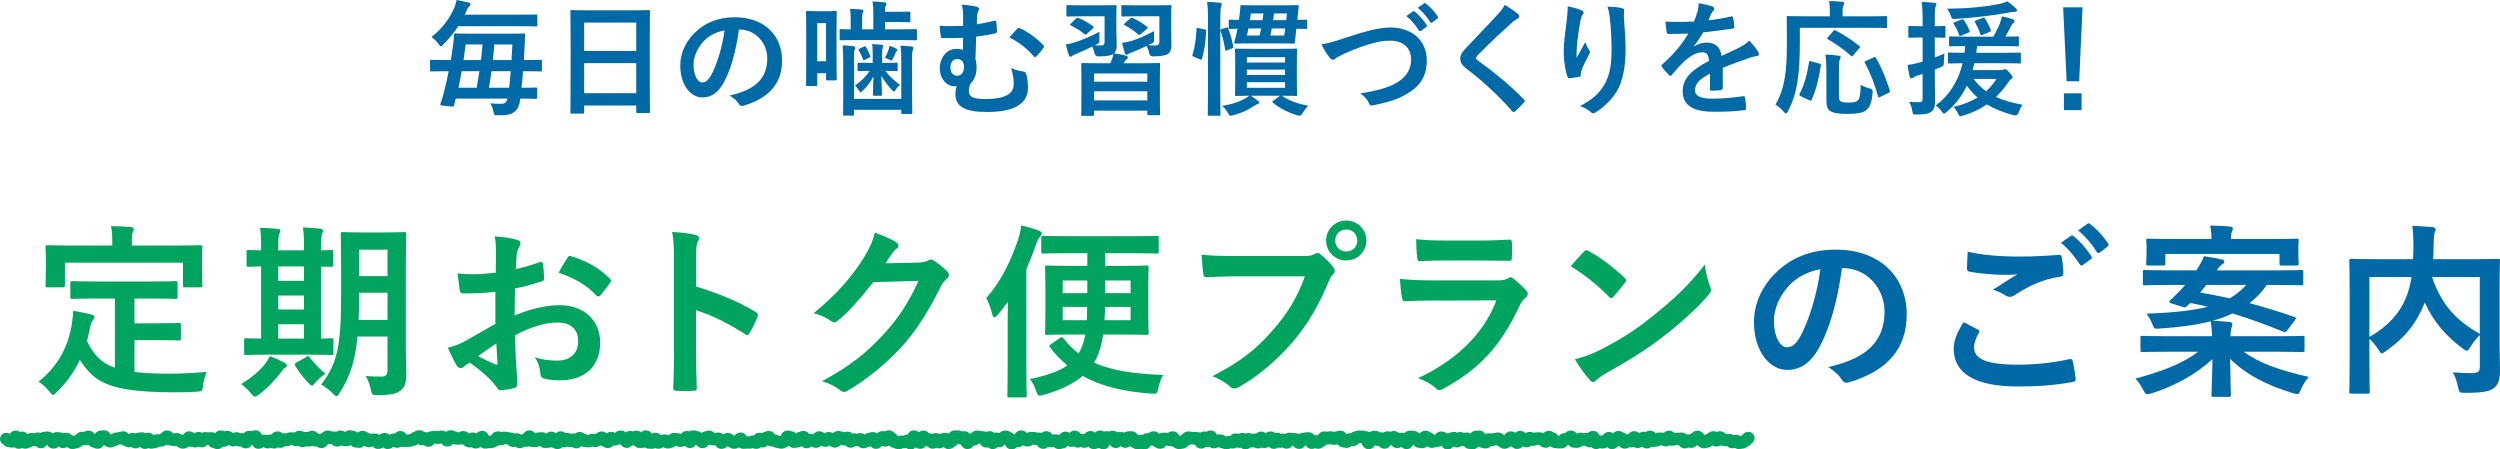
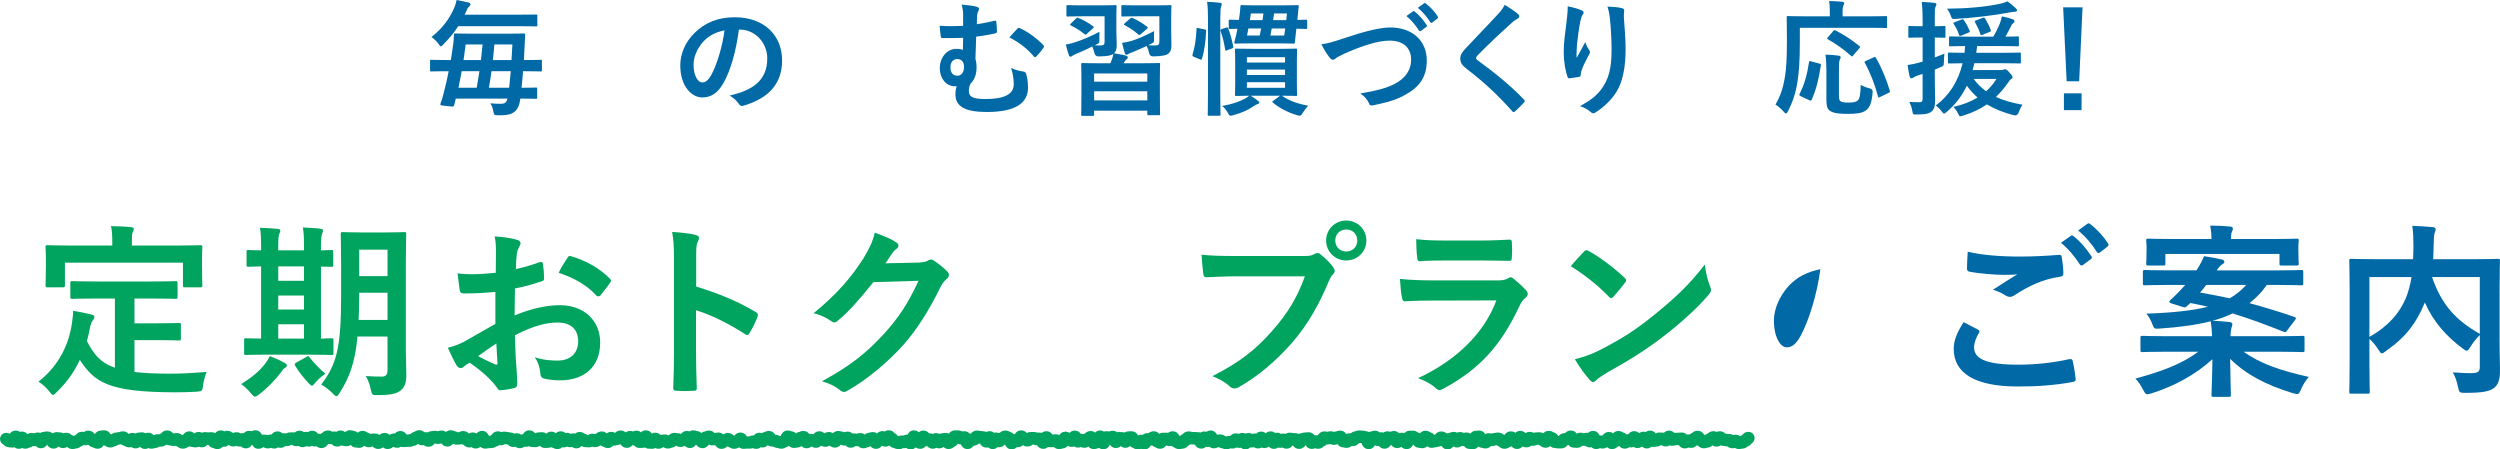
<svg xmlns="http://www.w3.org/2000/svg" id="b" width="402.19mm" height="72.24mm" viewBox="0 0 1140.06 204.78">
  <g id="c">
    <path d="m409.55,204.78c-.9,0-1.54-.27-1.93-.48-.79-.11-1.48-.49-2.05-1.15-.97.67-2.36.71-3.39.13-.71.94-1.62,1.41-2.72,1.41-1.2,0-1.99-.57-2.52-1.22-.42.27-.88.44-1.37.5-.4.2-1.02.45-1.88.45-.91,0-1.69-.32-2.33-.96-.41.05-.92.04-1.28-.02-.5.39-1.2.73-2.14.73s-1.72-.34-2.35-1.02c-.17.02-.34.04-.53.04-.69,0-1.25-.18-1.69-.42-.52.71-1.33,1.37-2.63,1.37-1.15,0-1.94-.51-2.43-.97-.56.39-1.19.58-1.88.58-.86,0-1.48-.24-1.85-.43-.07,0-.14-.02-.21-.03-.61.62-1.36.93-2.25.93s-1.61-.31-2.06-.62c-.51.43-1.24.82-2.25.82s-1.8-.44-2.31-1.01c-.57.45-1.24.68-2,.68-.37.09-.79.18-1.44.18-1.04,0-1.77-.42-2.29-.96-.34.29-.77.52-1.29.64-.45.31-1.17.68-2.17.68-.74,0-1.28-.16-1.7-.33-.76-.05-1.32-.29-1.68-.49-.41-.04-.73-.12-1.02-.21-.67-.02-1.27-.22-1.8-.59-.66.7-1.47,1.06-2.42,1.06-.29,0-.56-.03-.82-.1-.58.49-1.26.73-2.05.73-.64,0-1.16-.15-1.56-.32-.35.12-.79.21-1.32.21h-1.44c-.18,0-.28.02-.37.03-.27.03-.54.07-1.07.07-.74,0-1.38-.22-1.93-.64-.12.03-.24.06-.37.08-.42.25-1.08.54-2,.54-1.11,0-1.88-.47-2.34-.84-.24-.06-.46-.15-.66-.25-.07.03-.15.06-.23.08-.49.48-1.3,1.05-2.52,1.05s-2.13-.55-2.82-1.65c-.31,0-.5,0-.66.01-.21,0-.41.02-.83.02-.54,0-1.05-.12-1.51-.35-.5.81-1.35,1.64-2.81,1.64-1.1,0-2.03-.47-2.77-1.41-.1-.04-.2-.09-.3-.15-.51.79-1.34,1.5-2.68,1.5-1.02,0-1.75-.41-2.26-.95-.06.01-.13.02-.2.03-.39.2-1.01.43-1.86.43-.89,0-1.56-.29-2.02-.59-.57.52-1.2.82-1.92.89-.38.18-.99.41-1.82.41-.92,0-1.61-.33-2.09-.67-.49.38-1.22.77-2.22.77-.51,0-.98-.1-1.41-.31-.44.23-.93.34-1.47.34-.48,0-.72-.02-.96-.04-.12-.01-.24-.02-.49-.02-.75,0-1.34-.22-1.8-.56-.32.11-.68.18-1.08.18-.25,0-.38,0-.51.02-.23.02-.47.03-.93.03-1.18,0-1.96-.55-2.48-1.21-.27.03-.55.03-.81,0-.52.63-1.3,1.17-2.47,1.17s-2.17-.56-2.91-1.65c-.33.14-.7.25-1.14.28-.45.19-.98.34-1.71.34-.15,0-.29,0-.42-.02-.65.75-1.47,1.13-2.45,1.13-1.03,0-1.76-.39-2.2-.7-.44-.1-.85-.29-1.22-.57-.49.41-1.25.86-2.33.86-.53,0-.98-.1-1.34-.23-.41.18-.91.32-1.53.32-.5,0-.75-.02-1-.05-.11-.01-.22-.02-.44-.02-.85,0-1.5-.26-1.94-.53-.63.7-1.42,1.05-2.37,1.05-.73,0-1.38-.21-1.95-.62-.28.07-.59.12-.93.12-.53,0-.99-.11-1.37-.27-.68.34-1.51.43-2.23.27-.5.49-1.19.84-2.14.84s-1.64-.32-2.05-.58c-.3-.06-.59-.15-.86-.29-.42.2-.89.3-1.39.3-.25,0-.37,0-.5.02-.24.02-.47.04-.94.04-.92,0-1.7-.33-2.34-.99-.58.43-1.24.63-1.97.63-.45,0-.68-.01-.9-.03-.13,0-.27-.02-.53-.02-.62,0-1.12-.15-1.54-.38-.4.18-.85.28-1.33.28-.33,0-.57-.02-.78-.04-.48.33-1.17.65-2.08.65-.73,0-1.38-.21-1.95-.62-.28.07-.58.11-.92.11-.99,0-1.85-.38-2.56-1.13-.13-.03-.26-.06-.37-.1-.37,0-.67-.04-.91-.09-.45.26-1.08.51-1.89.51-.28,0-.54-.03-.78-.08-.41.34-.87.56-1.37.67-.45.3-1.15.66-2.14.66-.16,0-.24.01-.33.02-.28.04-.6.08-1.11.08-.4.09-.8.17-1.43.17-.94,0-1.63-.36-2.14-.84-.62.53-1.34.79-2.17.79-.72,0-1.35-.2-1.9-.61-.31.09-.63.14-.97.14-1.26,0-2.09-.61-2.56-1.1-.29-.1-.54-.23-.76-.37-.29.07-.61.12-.98.12-.17,0-.25.01-.33.02-.29.04-.59.07-1.1.07-.75,0-1.34-.2-1.76-.41-.66.83-1.51,1.26-2.55,1.26-1.11,0-2.05-.48-2.78-1.44-.02,0-.04-.01-.06-.02-.38.15-.87.27-1.46.27s-1.1-.11-1.49-.26c-.72,1.03-1.66,1.55-2.81,1.55-.8,0-1.52-.25-2.14-.75-.22.04-.46.06-.73.06-.73,0-1.37-.21-1.94-.61-.43.38-1.08.78-1.97.88-.39.19-.99.42-1.83.42-.26,0-.39,0-.52.02-.23.02-.46.03-.92.03-.19,0-.28.01-.37.02-.27.03-.53.07-1.06.07-.4,0-.77-.06-1.12-.19-.46.3-1.03.51-1.75.51-.67,0-1.22-.18-1.66-.41-.09.03-.17.06-.27.08-.48.41-1.26.89-2.38.89-.81,0-1.51-.26-2.1-.77-.48.36-1.21.74-2.21.74s-1.87-.4-2.56-1.2c-.43.22-1.01.42-1.75.42s-1.44-.23-2.04-.68c-.51.53-1.24.95-2.27.95-.56,0-.91-.05-1.21-.11-.06,0-.11-.02-.22-.02-1,0-1.83-.4-2.48-1.18-.53.37-1.14.56-1.83.56-.65,0-1.07-.09-1.41-.17-.4,0-.77-.06-1.12-.18-.52.35-1.12.53-1.79.53-.98,0-1.82-.37-2.5-1.11-.44.02-1.03-.02-1.44-.14-.09.05-.18.1-.27.15-.74,1.18-1.74,1.78-2.97,1.78-.99,0-1.71-.37-2.2-.76-.19.02-.42.03-.68.03-.5,0-.96-.1-1.38-.29-.79.41-1.81.46-2.66.15-1.09.67-2.59.62-3.61-.14-.31.09-.64.14-.98.14-.93,0-1.62-.32-2.07-.61-.06,0-.13,0-.2,0-.45.28-1.12.59-2.04.59-.24,0-.45-.01-.64-.04-.51.42-1.23.81-2.23.81-.4,0-.76-.06-1.11-.19-.46.31-1.04.52-1.77.52-.59,0-1.09-.14-1.5-.32-.38.16-.84.26-1.37.26-.93,0-1.61-.31-2.06-.61h0c-.48.38-1.22.78-2.25.78-1.57,0-2.43-.97-2.91-1.93-.5.86-1.35,1.73-2.83,1.73-.86,0-1.61-.29-2.24-.86-.2.03-.41.05-.63.05-.59,0-1.08-.13-1.49-.32-.39.16-.84.27-1.38.27-.95,0-1.65-.34-2.13-.7-.61.56-1.33.84-2.18.84-.17,0-.34-.01-.51-.04-.52.62-1.26,1.1-2.37,1.1-.92,0-1.57-.28-1.97-.51-.88-.13-1.62-.61-2.21-1.43-.16,0-.34,0-.48,0-.69.76-1.53,1.14-2.52,1.14-.51,0-.98-.1-1.41-.3-.44.22-.93.33-1.46.33-.74,0-1.21-.13-1.48-.21-.44,0-.85-.09-1.23-.25-.26.15-.54.26-.83.33-.46.33-1.18.71-2.21.71-1.17,0-1.97-.52-2.44-.95-.35-.09-.64-.23-.88-.37-.29.06-.6.09-1,.09-.69,0-1.16-.12-1.56-.25-.5-.02-.96-.13-1.38-.34-.2.09-.41.16-.62.21-.45.32-1.17.7-2.19.7h-.75c-.44.31-1.1.63-1.99.66-.43.14-.9.26-1.57.26-.48,0-.92-.09-1.33-.27-.46.26-.98.38-1.55.38-.9,0-1.67-.32-2.28-.96-1.11.9-2.78.93-3.94.1-.29.08-.61.13-.97.13-.99,0-1.69-.35-2.12-.63-.54-.11-1.04-.34-1.49-.71-.21.03-.45.05-.71.05-.22.05-.43.09-.68.12-.37.27-.89.56-1.58.67-.43.27-1.12.58-2.05.58-1.09,0-1.84-.44-2.3-.79-.25-.06-.48-.16-.7-.28-.5.84-1.34,1.62-2.76,1.62-.94,0-1.6-.3-2.01-.55-.93-.15-1.58-.63-1.97-1.03-.17-.06-.34-.13-.5-.22-.66.27-1.47.28-2.08.16-.33.26-.68.44-1.05.56-.46.42-1.21.92-2.3.96-.43.15-.91.27-1.59.27-1.19,0-1.99-.54-2.47-1-.54.37-1.16.55-1.84.55-.77,0-1.46-.24-2.04-.7-.62.63-1.38.95-2.28.95-1.23,0-2.22-.59-2.95-1.77-.69,1.06-1.63,1.6-2.8,1.6-.91,0-1.69-.33-2.33-.97-.43.06-.94.04-1.32-.03-.47.36-.98.59-1.53.67-.42.25-1.08.54-2.01.54-.54,0-1-.12-1.39-.3-.41.22-.9.35-1.49.35-.84,0-1.48-.28-1.96-.68-.28.08-.58.12-.91.12-.53,0-.86-.04-1.15-.09-.07-.01-.14-.02-.29-.02-1.37,0-2.23-.72-2.68-1.23-.94-.46-1.59-1.43-1.59-2.55,0-1.57,1.27-2.83,2.83-2.83.67,0,1.21.17,1.64.4.51-.74,1.34-1.43,2.67-1.43.79,0,1.4.24,1.87.6.3-.1.63-.15,1.01-.15,1.17,0,1.95.54,2.47,1.17.56-.36,1.17-.54,1.85-.54.48,0,.87.07,1.21.17.42-.2.97-.38,1.67-.38.41,0,.79.07,1.14.2.5-.33,1.08-.5,1.73-.5.4-.09.8-.17,1.44-.17,1.04,0,1.77.39,2.21.71.12.03.24.06.35.1.51-.34,1.1-.51,1.76-.51.53,0,.86.04,1.15.09.07.01.14.02.29.02.6,0,1.14.14,1.63.42.39-.16.8-.23,1.25-.23,1.2,0,2.01.55,2.48.99.39.12.72.3.99.49.26-.21.58-.43.99-.58.76-.93,1.67-1.37,2.74-1.37.34,0,.64.04.91.1.59-.42,1.25-.62,1.97-.62,1.12,0,2.06.49,2.8,1.46.08.03.16.07.23.11.51-.82,1.34-1.57,2.72-1.57.37-.09.78-.18,1.44-.18,1.27,0,2.28.63,3.01,1.88.01,0,.02.01.04.02.14-.05.29-.09.46-.13.47-.35,1.2-.75,2.25-.75.34-.07.67-.14,1.14-.16.45-.2.99-.36,1.74-.36,1.01,0,1.88.4,2.59,1.18.45-.25,1.02-.45,1.72-.45.47,0,.91.09,1.31.26.47-.26.99-.39,1.56-.39.04,0,.08,0,.1,0,.4-.08.76-.14,1.34-.14s1.14.14,1.62.43c.38-.16.8-.24,1.26-.24.99,0,1.83.39,2.49,1.16.45-.25,1.05-.47,1.82-.47h.8c.22-.14.49-.29.81-.41.76-.9,1.66-1.33,2.71-1.33s1.98.45,2.71,1.33c.07.02.13.04.2.06.39-.11.82-.19,1.41-.19,1.03,0,1.76.39,2.2.7.24.05.46.12.66.21.72-1.12,1.68-1.69,2.89-1.69.9,0,1.67.32,2.31.95.58-.44,1.25-.67,2-.67.55,0,1.05.12,1.5.35.42-.19.88-.28,1.37-.28.56,0,.91.05,1.22.11.13.02.39.02.52,0,.29-.04.61-.09,1.14-.09.66,0,1.26.17,1.77.52.52-.73,1.31-1.32,2.54-1.32.59,0,1.13.14,1.6.42.39-.16.81-.25,1.27-.25,1.06,0,1.8.41,2.25.75.23.05.43.12.62.21.4-.18.87-.3,1.44-.3.78,0,1.39.23,1.86.52.42-.11.99-.16,1.51-.09.52-.6,1.27-1.07,2.37-1.07.46,0,.84.07,1.17.16.43-.23,1-.41,1.71-.41,1.62,0,2.48,1.03,2.95,2.02.24,0,.37,0,.5-.01.21-.01.43-.02.86-.02.53,0,.97.1,1.34.24.47-.22,1.11-.37,1.77-.33.52-.73,1.33-1.4,2.64-1.4.87,0,1.62.3,2.23.9.57-.1,1.25-.05,1.69.04.44-.24,1.05-.46,1.83-.46.28,0,.43,0,.57-.01.22-.01.43-.02.87-.02.25,0,.48.02.69.06.62-.54,1.34-.82,2.18-.82.74,0,1.39.22,1.94.65.6-.17,1.3-.17,1.9,0,.55-.41,1.19-.62,1.92-.62,1.08,0,1.97.45,2.67,1.35.37-.01.78.02,1.1.11.26-.2.54-.35.83-.46.49-.51,1.32-1.14,2.59-1.14.86,0,1.51.27,1.95.53.24-.03.53-.06.92-.06.35,0,.69.05,1,.15.54-.39,1.17-.59,1.87-.59.79,0,1.49.25,2.09.74.61-.58,1.36-.88,2.22-.88.75,0,1.29.16,1.72.34.71.05,1.33.32,1.86.81.51-.49,1.21-.85,2.18-.85,1.09,0,1.86.45,2.31.81.4.1.78.28,1.13.54.26-.06.55-.1.87-.1.3,0,.45,0,.6-.01.21,0,.42-.02.84-.02.73,0,1.38.21,1.95.63.5-.45,1.27-.91,2.36-.91.86,0,1.61.29,2.22.88.47-.32,1.16-.64,2.09-.64.15,0,.29,0,.42.02.52-.62,1.29-1.14,2.45-1.14s2.11.54,2.81,1.6c.26,0,.44,0,.58-.02.16-.01.32-.02.56-.03.2-.1.46-.2.78-.28.37-.34.9-.72,1.64-.89.46-.35,1.2-.75,2.25-.75.89,0,1.66.31,2.31.92.47-.06,1.06-.04,1.55.11.54-.39,1.17-.58,1.87-.58.35-.09.77-.18,1.43-.18.53,0,.95.08,1.31.2.4-.17.91-.31,1.56-.31.91,0,1.55.28,1.95.5.11.02.22.04.33.07.57-.47,1.24-.71,2.02-.71.9,0,1.54.27,1.94.5.59.07,1.05.27,1.38.45.13-.02.26-.03.42-.04.43-.26,1.1-.54,1.99-.54,1.26,0,2.09.62,2.57,1.11,1.03-.63,2.44-.63,3.44,0,.71-.8,1.58-1.2,2.59-1.2,1.79,0,2.66,1.28,3.1,2.3.03,0,.06,0,.09-.01.14-.02.29-.04.47-.05.16-.1.35-.21.57-.31.74-1.14,1.72-1.71,2.93-1.71.63,0,1.15.15,1.57.35.36-.13.79-.22,1.3-.22.73,0,1.21.13,1.47.2.65,0,1.09.11,1.47.22.62.01,1.18.17,1.69.48.32-.1.69-.16,1.1-.16.72,0,1.36.2,1.92.6.27-.07.57-.12.91-.12.7-1.2,1.67-1.8,2.91-1.8s2.11.66,2.63,1.37c.51-.3,1.07-.44,1.67-.44.2,0,.29-.01.39-.02.26-.03.52-.06,1.04-.06.77,0,1.44.23,2.02.69.62-.63,1.39-.95,2.29-.95.81,0,1.5.26,2.09.77.51-.53,1.22-.92,2.22-.92.81,0,1.51.26,2.09.77.25-.06.51-.08.78-.08.7,0,1.26.19,1.71.44.56-.19,1.33-.25,2-.09.57-.48,1.25-.73,2.04-.73,1.1,0,1.87.46,2.33.83.51.12.92.33,1.21.53.07,0,.14.01.2.02.46-.29,1.12-.58,2.01-.58.44,0,.82.07,1.15.17.23-.13.49-.24.79-.32.48-.41,1.26-.89,2.38-.89.88,0,1.65.31,2.28.91.57-.48,1.25-.72,2.03-.72s1.35.21,1.79.45c.5-.51,1.31-1.07,2.52-1.07,1.07,0,1.83.44,2.33.88.49-.4,1.13-.69,1.99-.69.5,0,.94.1,1.31.25.48-.26,1-.38,1.57-.38.91,0,1.59.33,2.09.78.51-.53,1.23-.93,2.23-.93,1.35,0,2.17.71,2.68,1.53.48-.29,1.03-.44,1.64-.44.9,0,1.67.32,2.3.96.31-.05.7-.04.87-.07.29-.04.62-.09,1.15-.09.72,0,1.3.2,1.75.45.73-.8,1.58-1.18,2.57-1.18.6,0,.99.07,1.3.14h.13c.65.01,1.18.17,1.6.37.72-.92,1.63-1.38,2.72-1.38.44,0,.83.08,1.17.21.45-.3,1.01-.49,1.7-.49.74,0,1.27.16,1.69.33.76.05,1.45.34,2.04.87.42-.35.95-.62,1.64-.69.39-.19.99-.41,1.83-.41.99,0,1.83.38,2.53,1.13.08,0,.16,0,.25,0,.42-.13.87-.23,1.52-.23.86,0,1.6.29,2.2.88.49-.35,1.18-.68,2.11-.68,1.25,0,2.08.6,2.55,1.08.15.05.3.11.43.17.72-.96,1.65-1.45,2.76-1.45,1.23,0,2.2.59,2.9,1.77h1.01c.4-.21,1.01-.43,1.84-.43.11,0,.21,0,.32.01.67-.84,1.52-1.26,2.56-1.26.39,0,.76.06,1.11.18.36-.24.76-.39,1.19-.46.42-.25,1.08-.54,2.01-.54,1.22,0,2.2.58,2.93,1.73.01,0,.03,0,.04.01.86.02,1.47.28,1.86.5.2.02.38.06.55.1.37-.95,1.23-2.54,3.24-2.54.78,0,1.34.18,1.78.38.86.08,1.49.47,1.94.94.46-.37.99-.59,1.57-.67.4-.21,1.02-.45,1.89-.45,1.26,0,2.06.63,2.58,1.34.09,0,.19-.01.29-.01.55,0,.89.05,1.19.1.11.02.33.02.55.03.66-.87,1.52-1.31,2.58-1.31.91,0,1.71.32,2.38.96.58-.41,1.22-.61,1.94-.61.86,0,1.51.27,1.96.54.52-.57,1.27-1.03,2.35-1.03.78,0,1.32.17,1.63.29.49.02.91.14,1.26.3.39-.17.86-.29,1.42-.29.86,0,1.6.29,2.2.87.21-.04.43-.06.67-.06.53,0,.95.08,1.26.17.4-.17.93-.33,1.62-.33.78,0,1.47.24,2.06.71.62-.55,1.32-.83,2.11-.87.44-.15.91-.27,1.6-.27.79,0,1.4.24,1.88.6.7-.7,1.52-1.04,2.45-1.04.38,0,.73.06,1.07.17.52-.37,1.13-.56,1.82-.56,1.1,0,2.03.47,2.77,1.41.57.25,1.07.68,1.49,1.28.4-.17.9-.3,1.5-.3.34,0,.51,0,.68,0,.11,0,.21,0,.35,0,.4-.21,1.01-.44,1.84-.44.49-.97,1.34-1.92,2.89-1.92.87,0,1.61.3,2.21.89.5-.47,1.18-.8,2.1-.8,1.04,0,1.91.42,2.6,1.26.51-.02,1.12.05,1.62.27.93-.49,2.15-.49,3.08,0,.4-.17.82-.26,1.27-.26.42-.12.86-.21,1.49-.21.58,0,1.1.13,1.57.39.68-1.02,1.6-1.53,2.74-1.53h1.44c.8,0,1.41.23,1.85.48.29-.06.62-.1,1.02-.1,1.13,0,1.89.51,2.41,1.13.1-.01.19-.02.29-.03.12-.04.25-.08.38-.12.75-.87,1.64-1.29,2.67-1.29.67,0,1.09.1,1.43.19.62,0,1.02.08,1.34.15.54,0,1.03.11,1.46.31.45-.24.95-.36,1.51-.36.86,0,1.51.3,2,.72.73-.2,1.6-.1,2.2.14.19-.1.39-.18.59-.24.48-.41,1.26-.91,2.4-.91,1.01,0,1.73.37,2.16.67.73.16,1.27.55,1.67,1.01.17-.02.34-.03.51-.03.69-1.14,1.65-1.72,2.86-1.72,1.01,0,1.88.4,2.6,1.18.45-.25,1.02-.44,1.72-.44.39,0,.58,0,.77,0,.17,0,.33,0,.67,0,.76,0,1.3.16,1.61.28.22,0,.35,0,.48,0,.2,0,.4,0,.79,0,.3,0,.58.03.84.1.5-.43,1.16-.74,2.04-.74,1.16,0,2.11.53,2.82,1.58h.06c.36-.09.78-.18,1.44-.18.57,0,1.09.13,1.57.37.68-1.03,1.61-1.56,2.75-1.56.86,0,1.5.27,1.95.54.64-.68,1.43-1.03,2.37-1.03,1.34,0,2.17.71,2.69,1.45.45-.02.92.04,1.28.15.22-.14.45-.25.69-.33.49-.49,1.31-1.07,2.54-1.07.88,0,1.53.31,2.03.74.52-.56,1.25-.99,2.29-.99.73,0,1.3.21,1.75.53.33-.12.7-.2,1.13-.2.51,0,.89.06,1.22.14.39-.18.94-.34,1.66-.34.84,0,1.48.28,1.96.67.29-.08.59-.12.92-.12.53,0,.79.03,1.05.06.1.01.19.02.39.02.39,0,.75.06,1.09.18.52-.35,1.11-.53,1.78-.53.27,0,.4,0,.54-.02.23-.01.45-.03.9-.03,1.25,0,2.24.62,2.94,1.85.39-.17.85-.28,1.38-.28.28,0,.54.03.77.08.59-.52,1.29-.78,2.11-.78.24,0,.36-.01.47-.02.03,0,.05,0,.08,0,.49-.41,1.25-.85,2.33-.85,1.01,0,1.85.4,2.53,1.19.52-.35,1.13-.53,1.8-.53.32,0,.48,0,.64,0,.2,0,.4-.01.8-.01.29,0,.56.03.8.07.62-.48,1.31-.71,2.09-.71,1.32,0,2.36.69,3.08,2.04.08.04.15.08.22.12.38-.38.78-.66,1.22-.83.76-.86,1.65-1.28,2.68-1.28.68,0,1.14.11,1.54.24.38,0,.58.01.79.03.14,0,.28.02.55.02.5,0,.74.02.99.05.11.01.23.02.45.02.4,0,.78.06,1.12.19.46-.31,1.03-.51,1.76-.51.35,0,.69.05,1,.15.54-.4,1.17-.6,1.88-.6,1.59,0,2.46,1,2.94,1.93h.05c.32-.08.72-.15,1.34-.15,1.06,0,1.8.41,2.26.76.22.04.42.1.59.16.37-.14.86-.26,1.47-.26.14,0,.26,0,.36,0,.69-.75,1.54-1.12,2.52-1.12.47,0,.88.09,1.24.22.95-.54,2.18-.56,3.11-.09.43-.21.9-.32,1.42-.32.69,0,1.25.19,1.7.43.5-.17,1.2-.25,1.83-.13.61-.62,1.36-.93,2.24-.93.79,0,1.48.25,2.06.74.5-.41,1.24-.82,2.27-.82.86,0,1.5.29,1.99.7.89-.24,1.93-.1,2.73.43.6-.18,1.42-.21,2.09.01.53-.37,1.14-.55,1.83-.55.61,0,1,.07,1.32.14h.12c.52.01.84.05,1.12.09.08.01.16.02.32.02.49,0,.95.1,1.37.29.4-.21.84-.33,1.32-.36.34-.13.88-.29,1.64-.29.15,0,.22-.01.3-.02.29-.04.61-.09,1.14-.09,1.07,0,1.95.46,2.62,1.36.44-.03.91.02,1.27.12.13-.08.27-.16.42-.23.74-1.08,1.72-1.63,2.9-1.63.58,0,1.01.09,1.38.2.4-.15.88-.26,1.51-.26s1.11.13,1.5.3c.3-.11.65-.2,1.07-.23.46-.2,1-.36,1.75-.36,1.16,0,2.08.53,2.76,1.57.42-.21.94-.36,1.56-.36.2,0,.38,0,.54.02.58-.54,1.24-.84,1.97-.91.46-.22,1.02-.4,1.8-.4.51,0,.77.03,1.03.06.1.01.2.02.41.02.68,0,1.15.11,1.55.25.59.02,1.07.18,1.47.42.28-.12.59-.21.94-.25.46-.22,1.02-.39,1.8-.39.82,0,1.53.26,2.14.78.54-.1,1.23-.09,1.79.09.47-.34,1.07-.58,1.84-.58.5,0,.93.09,1.29.22.43-.21.95-.37,1.59-.37,1,0,1.72.39,2.23.9.21-.04.43-.06.65-.06.32,0,.48,0,.64,0,.2,0,.4-.01.8-.01.2,0,.4.02.59.05.51-.57,1.24-1,2.29-1,.3,0,.46,0,.61-.01.21,0,.42-.02.83-.02,1.12,0,1.9.48,2.35.85.32.09.61.22.89.41.52-.67,1.31-1.23,2.51-1.23,1.06,0,1.8.41,2.25.75.66.16,1.24.53,1.73,1.1.06,0,.12,0,.18,0,.08-.03.17-.06.26-.08.73-.95,1.66-1.43,2.77-1.43.98,0,1.69.35,2.11.63.28.06.54.15.79.28.31-.16.65-.26,1.02-.3.39-.19,1-.42,1.84-.42.55,0,1.06.12,1.51.36.42-.19.88-.29,1.37-.29.69,0,1.25.18,1.68.41.34-.11.74-.18,1.2-.18.67,0,1.26.18,1.77.53.52-.73,1.31-1.34,2.56-1.34.13,0,.2-.01.27-.02.3-.05.63-.09,1.17-.09,1.42,0,2.27.8,2.77,1.61.47-.25.99-.37,1.55-.37.6,0,1.03.09,1.32.16.41-.16.9-.28,1.54-.28.39-.11.82-.2,1.47-.2,1.19,0,1.99.54,2.46.97.16.05.3.1.44.16.71-1.11,1.68-1.67,2.87-1.67.98,0,1.69.35,2.14.66.51-.51,1.21-.88,2.19-.88s1.76.35,2.41,1.06c.56-.41,1.2-.61,1.92-.61s1.27.19,1.71.42c.33-.1.72-.17,1.18-.17.23,0,.34-.01.46-.02.25-.02.49-.05.98-.05.83,0,1.46.25,1.89.48.52-.61,1.29-1.13,2.44-1.13,1.03,0,1.75.38,2.19.69.88.2,1.61.75,2.18,1.67.07,0,.14,0,.2,0,.68-.82,1.52-1.25,2.51-1.29.16-.05.33-.1.5-.15.5-.5,1.31-1.07,2.52-1.07,1.32,0,2.14.68,2.65,1.43.5-.29,1.06-.44,1.68-.44s1.14.13,1.51.27c.38-.13.82-.22,1.38-.22.22,0,.43.02.64.06.61-.61,1.36-.92,2.24-.92,1.64,0,2.5,1.04,2.97,2.03.41,0,.76.06,1.07.15.11-.06.22-.11.34-.16.74-1.02,1.7-1.54,2.85-1.54.81,0,1.44.26,1.92.63.65-.71,1.45-1.07,2.41-1.07,1.02,0,1.74.38,2.18.68.58.13,1.08.41,1.52.84.27-.05.58-.06.86-.05.68-.93,1.57-1.4,2.66-1.4,1.03,0,1.76.42,2.28.95.59-.47,1.27-.7,2.05-.7.35,0,.67.05.98.14.48-.38,1.1-.64,1.91-.64,1.06,0,1.92.44,2.6,1.31.45-.24,1.02-.44,1.74-.44.5,0,.75.03,1,.05.11.01.22.02.44.02.2,0,.39.01.57.04.64-.64,1.41-.96,2.32-.96s1.75.34,2.42,1.02c.15-.01.3-.02.47-.02.21,0,.31-.01.42-.02.26-.03.51-.06,1.03-.06.25,0,.38,0,.5-.02.24-.02.47-.04.94-.04.87,0,1.62.3,2.24.89.43-.08.95-.07,1.35,0,.33-.29.69-.5,1.08-.63.49-.49,1.31-1.09,2.56-1.09s2.22.59,2.96,1.76c.16.08.3.16.44.25.33-.31.78-.62,1.35-.79.49-.46,1.29-1,2.49-1,.53,0,1.03.11,1.47.33.43-.21.91-.31,1.42-.31,1.24,0,2.05.59,2.54,1.08.17.04.3.07.4.1.5,0,.75.03.99.06.1.01.21.02.41.02.75,0,1.35.22,1.8.48.31-.09.68-.15,1.1-.15.93,0,1.63.33,2.11.69.23-.18.52-.37.87-.51.75-1,1.69-1.5,2.83-1.5,1.57,0,2.83,1.27,2.83,2.83,0,1.02-.54,1.92-1.35,2.41-.55.79-1.21,1.3-1.98,1.52-.48.42-1.27.92-2.42.92-.42.09-.82.17-1.45.17-.76,0-1.37-.22-1.83-.5-.31.08-.66.14-1.07.14-1.11,0-1.88-.47-2.36-.88-.04,0-.08,0-.13-.01-.1-.01-.21-.02-.41-.02-.74,0-1.23-.13-1.5-.21-.38,0-.73-.07-1.03-.17-1.08.72-2.6.71-3.67-.03-.48.47-1.21.97-2.27,1.04-.35.14-.89.31-1.66.31-1.29,0-2.12-.64-2.6-1.13-.21-.07-.4-.17-.59-.29-.71.82-1.58,1.23-2.6,1.23-.46,0-.86-.07-1.19-.18-.44.24-1.01.42-1.7.42-1.14,0-2.07-.51-2.78-1.52-.23,0-.41,0-.53.02-.25.03-.49.05-.96.06-.42.13-.87.23-1.51.23-.4,0-.78-.06-1.13-.19-.51.33-1.1.5-1.76.5-.97,0-1.67-.34-2.11-.64-.02,0-.05,0-.07,0-.48.35-1.19.7-2.15.7-.39.09-.8.17-1.45.17-.28,0-.56-.03-.81-.1-.5.45-1.17.78-2.07.78-.8,0-1.48-.25-2.06-.75-.1.03-.21.05-.32.06-.41.23-1.05.5-1.94.5-.7,0-1.25-.19-1.7-.48-.64.25-1.47.25-2.06.13-.49.34-1.15.63-2.01.63-1.03,0-1.88-.42-2.55-1.25-.2.14-.42.25-.65.33-.49.51-1.32,1.13-2.59,1.13-1,0-1.71-.39-2.22-.9-.46.31-1.16.64-2.11.64-.46,0-.85-.06-1.18-.16-.43.22-1,.4-1.71.4-.95,0-1.64-.35-2.14-.84-.24.05-.49.08-.75.08-.8,0-1.51-.25-2.14-.74-.4.06-.92.08-1.33.02-.65.61-1.42.91-2.3.91-.45,0-.67-.01-.89-.03-.14,0-.28-.02-.55-.02-1.22,0-2.02-.59-2.54-1.27-.07,0-.14.01-.21.01-.07.02-.14.05-.21.07-.73,1-1.68,1.5-2.81,1.5-.39,0-.58,0-.78,0-.17,0-.33,0-.67,0-.64,0-1.05-.08-1.38-.16-.91,0-1.67-.31-2.3-.9-.5.44-1.18.77-2.09.77-1.22,0-2.03-.57-2.51-1.03-.35-.1-.65-.24-.87-.37-.13.01-.27.02-.45.03-.42.24-1.06.5-1.94.5-.28,0-.53-.03-.76-.08-.6.51-1.31.77-2.12.77s-1.46-.23-1.83-.41c-.03,0-.05,0-.08,0-.52.64-1.28,1.15-2.43,1.15-1.04,0-1.89-.42-2.56-1.26-.29.19-.6.33-.94.41-.46.35-1.2.76-2.26.76-1.27,0-2.1-.62-2.57-1.11-.39-.13-.71-.31-.97-.5-.16.02-.33.04-.53.05-.44.18-.97.33-1.69.33-.15,0-.28,0-.41-.01-.68.72-1.51,1.09-2.47,1.09-.74,0-1.26-.15-1.68-.32-.65-.04-1.17-.26-1.59-.56-.52.69-1.3,1.25-2.5,1.25-.58,0-.94-.06-1.25-.12-.11-.02-.14-.02-.19-.02-1.07,0-1.94-.45-2.61-1.34-.36.02-.74,0-1.06-.07-.6.49-1.3.74-2.09.74-.63,0-1.21-.16-1.71-.47-.67.89-1.54,1.35-2.61,1.35-1.17,0-2.11-.54-2.79-1.62-.42.22-.88.33-1.37.36-.4.14-.84.25-1.44.27-.43.15-.91.27-1.59.27-.8,0-1.5-.25-2.09-.75-.51.52-1.22.91-2.22.91-.64,0-1.05-.09-1.38-.17-1.17,0-2.11-.5-2.83-1.48-.47,1-1.33,2.07-2.98,2.07-.96,0-1.76-.36-2.4-1.07-.56.4-1.2.6-1.92.6-1.26,0-2.07-.63-2.59-1.32-.13.01-.27.01-.41,0-.51.81-1.35,1.6-2.77,1.6-1.02,0-1.87-.41-2.53-1.23-.61.05-1.28-.05-1.83-.32-.5.87-1.35,1.76-2.85,1.76-2.07,0-2.92-1.72-3.28-2.77-.27-.01-.45-.03-.63-.05-.04,0-.07,0-.11-.01-.16.07-.34.14-.53.2-.75.84-1.63,1.25-2.64,1.25-.24,0-.45-.01-.63-.03-.5.42-1.24.82-2.25.82-.67,0-1.12-.1-1.51-.22-1.09-.02-1.96-.52-2.63-1.47-.4.18-.94.34-1.63.34s-1.25-.17-1.66-.37c-.34.1-.74.17-1.22.17-.15,0-.3,0-.43-.02-.39.42-.84.71-1.33.89-.49.5-1.31,1.1-2.57,1.1-.55,0-1.01-.1-1.38-.24-.4.17-.9.3-1.5.3-1.2,0-2.16-.57-2.85-1.71-.73,1.13-1.7,1.71-2.91,1.71s-2.09-.52-2.82-1.54c-.07,0-.16,0-.24,0-.7.95-1.6,1.43-2.71,1.43-.68,0-1.29-.18-1.83-.53-.59.18-1.38.21-2.04.01-.54.4-1.17.6-1.89.6-1.05,0-1.79-.44-2.31-1-.49.35-1.15.64-2.02.64-.46,0-.89-.08-1.28-.25-1.02.61-2.44.56-3.47-.13-.49.14-1.16.18-1.7.08-.61.58-1.35.87-2.21.87-.79,0-1.48-.25-2.06-.74-.67.16-1.43.1-1.99-.09-.51.31-1.09.47-1.72.47-.51,0-.76-.03-1.02-.05-.03,0-.06,0-.08,0-.39.19-.98.39-1.78.39-.84,0-1.44-.23-1.81-.4-.71-.07-1.25-.31-1.64-.57-.11.02-.24.03-.38.04-.42.23-1.05.49-1.93.49s-1.48-.28-1.96-.68c-.53.15-1.15.16-1.69.04-.5.45-1.18.78-2.1.78-1.25,0-2.24-.62-2.95-1.84-.4,0-.61-.01-.82-.03-.14,0-.28-.02-.55-.02-.23,0-.44-.01-.63-.04-.3.26-.62.46-.96.6-.76.92-1.67,1.36-2.73,1.36-.36.09-.78.19-1.44.19-1.12,0-1.9-.48-2.36-.86-.41-.12-.79-.32-1.13-.6-.27.07-.55.1-.83.1-.67,0-1.19-.15-1.56-.29-.7,1-1.63,1.5-2.76,1.5s-1.83-.43-2.29-.78c-.49-.12-.92-.36-1.31-.71-.22.04-.45.07-.7.07-.71,1.17-1.69,1.76-2.91,1.76-.58,0-1.06-.13-1.47-.32-.39.18-.86.29-1.42.29-1.06,0-1.8-.41-2.25-.74-.53-.13-1-.39-1.4-.79-.59.52-1.29.78-2.11.78s-1.51-.25-2.11-.76c-.61.57-1.35.86-2.21.86-1.39,0-2.23-.76-2.74-1.54-.46.99-1.33,2.12-3.02,2.12-.76,0-1.36-.23-1.82-.58-.24.08-.51.14-.8.16-.44.18-.97.33-1.7.33-1.14,0-1.91-.52-2.43-1.16-.57.38-1.2.57-1.89.57-.63,0-1.14-.14-1.55-.33-.37.13-.81.23-1.33.23-.72,0-1.29-.2-1.74-.5-.35.13-.73.19-1.14.19-.79,0-1.4-.23-1.84-.47-.6.73-1.36,1.13-2.27,1.18-.35.13-.89.3-1.65.3-.87,0-1.64-.3-2.3-.89-.17.02-.36.03-.58.03-.39,0-.58,0-.77,0-.17,0-.33,0-.67,0-.26,0-.52-.03-.76-.08-.5.47-1.19.82-2.12.82-1.19,0-2.14-.55-2.85-1.65h-.03c-.76,0-1.3-.17-1.61-.28-.15,0-.27,0-.37,0-.5.44-1.26.89-2.35.89-.96,0-1.65-.33-2.09-.62-.61.61-1.35.91-2.23.91-.18,0-.34,0-.49-.02-.67.66-1.47.99-2.39.99-1.78,0-2.66-1.25-3.09-2.21-.75.86-1.63,1.27-2.66,1.27-.24,0-.46-.02-.66-.06-.61.59-1.35.89-2.22.89s-1.57-.32-2.07-.77c-.26.06-.53.09-.81.09-1.25,0-2.25-.62-2.96-1.83-.16,0-.3,0-.43-.02-.64.61-1.37.92-2.19.96-.08.03-.16.06-.25.08-.73.98-1.67,1.48-2.8,1.48-1.71,0-2.58-1.16-3.04-2.13-.55-.02-1-.15-1.37-.32-.46.71-1.03,1.18-1.71,1.41-.49.47-1.3,1.03-2.51,1.03-.91,0-1.68-.32-2.31-.97-.6.44-1.26.65-2,.65-.45,0-.87-.08-1.26-.24-.48.27-1.02.41-1.61.41-.98,0-1.81-.37-2.5-1.11-.24.01-.54.02-.82-.01-.52.65-1.29,1.17-2.44,1.17-.93,0-1.62-.33-2.09-.66-.51.54-1.22.94-2.22.94-.75,0-1.43-.22-2.03-.66-.25.05-.53.08-.84.08-.34,0-.51,0-.68,0-.04,0-.08,0-.12,0-.46.3-1.14.62-2.08.62Zm107.93-.69h0,0Zm-343.55-.12s0,0,0,0c0,0,0,0,0,0Zm4.31-.02h0,0Zm155.09-.04s0,0,0,0c0,0,0,0,0,0Zm202.89-.08h0,0Zm-504.64,0s0,0,0,0c0,0,0,0,0,0Zm298.89-.03h0,0Zm197.09-.06h0,0Zm-109.39-.03h0,0Zm15.84-.02h0,0Zm302.54-.01h0,0Zm-51.97-.14h0,0Zm-635.74-.21h0,0Zm529.17-.21s0,0-.01,0c0,0,0,0,.01,0Zm-365.37,0h0,0Zm60.28-.02h0,0Zm-270.1-.08h0,0Zm493.08-.04h-.01.01Zm283.99-.04h0,0Zm-631.84-.09h-.01.01Zm624.6-.06s0,0-.01,0c0,0,0,0,.01,0Zm-667.74-.07h0,0Zm352.1-.08h-.01.01Zm-267.3-.18h0,0Zm245.74-.66h-.02.02Zm-261.54-3.5s0,0,0,0c0,0,0,0,0,0Zm159.42-.06s0,0,0,0c0,0,0,0,0,0Zm-301.75-.09s0,0,0,0c0,0,0,0,0,0Zm298.87-.03h0,0Zm-248.53-.07h0,0Zm654.61-.05s0,0-.01,0c0,0,0,0,.01,0Zm-700.64-.03s0,0-.01,0c0,0,0,0,.01,0Zm759.92,0h-.01.01Zm-193.32-.09s0,0-.01,0c0,0,0,0,.01,0Zm82.1,0h0,0Zm90.95-.24h.01-.01Zm-733.88-.13s0,0,.01,0c0,0,0,0-.01,0Zm171-.06h.01-.01Zm60.26-.02h0,0Zm-249.96-.08h0,0Zm667.4-.21h0,0Zm-585.43-.08h0,0Zm540.78-.1h0,0Zm5.75-.05h0,0Z" style="fill:#00a45e;" />
  </g>
  <g id="d">
    <g>
      <path d="m44.56,136.13c-8.25,0-10.97.17-11.48.17-.94,0-1.02-.08-1.02-.94v-6.21c0-.85.09-.94,1.02-.94.51,0,3.23.17,11.48.17h23.98c8.16,0,10.97-.17,11.48-.17.85,0,.94.09.94.94v6.21c0,.85-.08.94-.94.94-.51,0-3.32-.17-11.48-.17h-7.23v11.31h10.37c6.97,0,9.27-.17,9.78-.17.94,0,1.02.09,1.02.94v6.21c0,.77-.09.85-1.02.85-.51,0-2.8-.17-9.78-.17h-10.37v14.54c4.34.51,9.69.77,16.41.77,4.85,0,10.88-.34,16.5-.77-.85,2.04-1.36,4.08-1.62,6.12-.34,2.64-.43,2.64-3.06,2.89-3.23.17-6.63.26-10.04.26-30.44-.09-36.4-4.68-43.11-14.8-2.55,5.53-5.95,10.2-10.38,14.54-.85.94-1.36,1.45-1.87,1.45-.43,0-.85-.51-1.7-1.62-1.45-1.87-3.15-3.32-4.93-4.42,8.08-6.29,13.69-15.31,15.31-26.87.26-1.96.51-3.57.51-5.44,2.81.43,5.61,1.02,8.08,1.62,1.19.26,1.62.6,1.62,1.19,0,.68-.43,1.19-.77,1.62-.43.51-.77,1.36-1.11,2.64-.43,2.38-.94,4.59-1.53,6.72,3.06,5.95,6.12,9.86,12.76,12.16v-31.55h-7.82Zm35.55-24.15c7.91,0,10.71-.17,11.22-.17.85,0,.94.08.94.85,0,.6-.17,2.04-.17,4.42v3.66c0,7.57.17,8.84.17,9.35,0,.85-.09.94-.94.94h-6.97c-.85,0-.94-.09-.94-.94v-10.29H29.59v10.29c0,.85-.09.94-1.02.94h-6.89c-.85,0-.94-.09-.94-.94,0-.6.17-1.79.17-9.35v-2.89c0-3.15-.17-4.59-.17-5.19,0-.77.09-.85.94-.85.6,0,3.32.17,11.31.17h18.2v-.77c0-3.74-.08-5.95-.59-8.08,3.15,0,6.21.17,9.1.43.77.08,1.28.34,1.28.85,0,.6-.25,1.02-.51,1.62-.34.77-.34,1.87-.34,5.1v.85h19.98Z" style="fill:#00a45e;" />
      <path d="m118.12,179.92c-.85.6-1.36.94-1.87.94s-1.02-.51-1.87-1.53c-1.62-1.96-3.06-3.23-4.42-4.17,4.93-3.06,8.42-5.95,11.05-9.44.94-1.28,1.53-2.21,2.04-3.32,2.55,1.02,4.25,1.7,6.55,2.98.85.42,1.19.77,1.19,1.28,0,.43-.26.85-.94,1.19-.77.43-1.11,1.11-1.87,2.13-2.64,3.49-6.04,6.97-9.86,9.95Zm4.76-18.2c-7.57,0-10.12.17-10.63.17-.85,0-.94-.08-.94-.94v-5.78c0-.85.09-.94.94-.94.43,0,2.13.17,6.8.17v-32.91c-3.74.08-5.27.17-5.61.17-.94,0-1.02-.08-1.02-.85v-5.87c0-.85.09-.94,1.02-.94.34,0,1.87.17,5.61.17v-1.45c0-4.25-.09-6.55-.51-8.84,2.64.08,5.7.25,8.08.51.68.08,1.19.25,1.19.77,0,.6-.26,1.02-.51,1.62-.26.6-.43,2.13-.43,5.87v1.53h11.74v-1.62c0-4.25-.09-6.46-.51-8.84,2.64.17,5.53.26,7.99.6.77.08,1.19.34,1.19.77,0,.6-.25,1.11-.42,1.62-.26.68-.51,2.21-.51,5.95v1.53c2.97-.09,4.42-.17,4.76-.17.77,0,.85.08.85.94v5.87c0,.77-.08.85-.85.85-.34,0-1.79-.08-4.76-.08v32.82c3.06-.09,4.51-.17,4.85-.17.77,0,.85.08.85.94v5.78c0,.85-.09.94-.85.94-.51,0-3.06-.17-10.37-.17h-17.94Zm15.73-33.67v-6.55h-11.74v6.55h11.74Zm0,13.1v-6.38h-11.74v6.38h11.74Zm0,13.27v-6.55h-11.74v6.55h11.74Zm.85,8.5c.51-.34.85-.51,1.02-.51.26,0,.43.17.68.6,1.79,2.3,5.36,6.04,7.23,7.4-1.7,1.19-3.23,2.47-4.68,4.17-.68.85-1.02,1.28-1.45,1.28-.34,0-.77-.34-1.45-1.02-2.3-2.47-4.42-5.02-6.12-7.91-.51-.77-.34-1.11.34-1.53l4.42-2.47Zm45.58-3.66c0,4,.25,8.33.25,11.74s-.76,5.53-2.46,6.97c-1.79,1.45-4.08,2.21-10.46,2.21-2.72,0-2.64.08-3.32-2.64-.42-2.3-1.36-4.59-2.29-6.04,2.64.17,5.19.25,7.31.25,1.87,0,2.64-.85,2.64-2.98v-15.31h-13.69c-1.11,11.91-3.74,18.79-8.08,25.6-.68,1.11-1.11,1.62-1.53,1.62s-.85-.43-1.7-1.28c-1.62-1.62-3.57-3.15-5.27-4,7.23-9.35,9.1-17.26,9.1-40.48v-14.03c0-8.84-.17-13.52-.17-14.03,0-.94.08-1.02.94-1.02.59,0,2.63.17,8.76.17h10.46c6.21,0,8.25-.17,8.76-.17.85,0,.94.08.94,1.02,0,.51-.17,5.19-.17,14.03v38.35Zm-8.33-13.35v-12.42h-12.93v1.53c0,4-.08,7.65-.26,10.88h13.18Zm-12.93-32.06v12.08h12.93v-12.08h-12.93Z" style="fill:#00a45e;" />
      <path d="m225.91,133.15c-4.25.34-8.59.68-14.29.68-1.45,0-1.87-.51-2.04-1.79-.25-1.62-.59-4.42-.94-7.4,2.21.34,4.42.43,6.63.43,3.57,0,7.23-.34,10.8-.68,0-2.81.08-6.04.08-9.69,0-2.21-.08-4.68-.59-6.89,4.25.25,7.82.85,10.12,1.53,1.02.25,1.7.85,1.7,1.62,0,.34-.17.77-.51,1.36-.59,1.11-1.02,2.21-1.19,3.32-.26,2.21-.34,4.34-.43,7.06,3.74-.77,7.23-1.87,10.88-3.15.77-.25,1.36-.08,1.45.77.34,2.13.51,4.42.51,6.63,0,.85-.25,1.11-1.11,1.36-5.61,1.79-7.06,2.21-12.16,3.23-.08,4.08-.08,8.25-.17,12.33,7.99-3.4,15.48-4.76,20.92-4.68,10.54.08,18.11,6.8,18.11,17.01,0,10.88-6.97,17.26-18.45,17.26-2.47,0-5.19-.34-6.97-.77-1.36-.34-1.87-1.19-1.87-2.55-.17-1.87-.77-4.76-2.55-7.23,4.08,1.36,7.48,1.53,10.63,1.53,4.76,0,9.18-2.72,9.18-8.76,0-5.53-3.4-8.59-9.35-8.59-4.85,0-10.71,1.28-19.47,5.78.09,3.57.17,6.46.34,10.2.25,3.74.68,9.1.68,11.06,0,1.19.17,2.47-1.28,2.81-1.87.51-4.59.94-6.29,1.02-.94.08-1.28-.6-2.04-1.7-2.3-3.15-6.72-7.23-12.08-10.88-.94.51-1.96,1.19-2.72,1.87-.43.43-1.02.6-1.45.6-.68,0-1.36-.51-1.87-1.36-.94-1.53-2.64-5.1-3.91-7.91,2.21-.51,5.02-1.45,7.82-2.98,3.66-2.04,7.65-4.34,13.86-7.91v-14.54Zm-7.91,29.25c2.38,1.28,5.27,2.72,7.99,3.83.68.17.94.08.85-.68-.17-2.21-.34-6.12-.51-8.93-2.38,1.62-5.27,3.57-8.33,5.78Zm40.65-44.64c.6-.94.85-1.19,1.45-1.02,7.82,2.3,13.61,5.87,18.03,10.37.34.34.51.6.51.85s-.17.51-.34.85c-1.11,1.7-3.32,4.34-4.59,6.04-.26.34-1.45.42-1.7,0-4.51-5.02-10.46-8.16-17.26-10.46,1.11-2.3,2.46-4.51,3.91-6.63Z" style="fill:#00a45e;" />
      <path d="m317.49,130.68c10.38,3.23,18.62,6.55,27.04,11.56.94.51,1.36,1.11.94,2.21-1.11,2.81-2.46,5.44-3.66,7.4-.34.6-.68.94-1.11.94-.25,0-.6-.09-.94-.43-7.82-5.02-15.48-8.76-22.37-10.88v18.79c0,5.53.17,10.54.34,16.67.08,1.02-.34,1.28-1.53,1.28-2.47.17-5.1.17-7.57,0-1.19,0-1.62-.25-1.62-1.28.25-6.29.34-11.31.34-16.75v-41.84c0-6.38-.26-9.18-.85-12.59,3.91.26,8.16.68,10.63,1.36,1.19.25,1.62.77,1.62,1.45,0,.51-.26,1.19-.68,1.96-.6,1.11-.6,3.23-.6,7.99v12.16Z" style="fill:#00a45e;" />
      <path d="m419.14,119.71c2.21-.08,3.32-.43,4.25-1.02.34-.26.68-.34,1.11-.34s.85.17,1.36.51c2.12,1.36,4.08,2.98,5.78,4.59.76.68,1.11,1.36,1.11,1.96,0,.68-.43,1.28-1.02,1.79-1.19.94-2.04,2.13-2.81,3.66-5.7,11.57-11.14,19.81-16.84,26.28-7.31,8.25-17.43,16.5-25.85,21.17-.51.34-.94.43-1.36.43-.68,0-1.28-.34-1.96-.94-2.13-1.7-4.76-2.98-8.08-3.91,13.27-7.31,19.98-12.67,28.32-21.68,6.72-7.48,10.63-13.27,15.73-24.15l-20.58.6c-6.97,8.59-11.22,13.44-16.07,17.43-.59.6-1.19.94-1.79.94-.43,0-.85-.17-1.28-.51-2.12-1.53-5.27-3.06-8.16-3.66,11.05-9.01,17.6-16.92,22.88-25.26,2.81-4.76,4.08-7.4,5.02-11.48,4.85,1.7,8.08,3.15,9.95,4.51.6.43.85.94.85,1.45s-.26,1.02-.94,1.45c-.85.51-1.45,1.45-2.13,2.3-.94,1.45-1.79,2.72-2.81,4.25l15.31-.34Z" style="fill:#00a45e;" />
-       <path d="m459.53,148.97c0-3.23,0-7.4.09-11.31-1.45,1.96-2.98,3.91-4.59,5.87-.68.77-1.19,1.19-1.62,1.19-.34,0-.68-.43-.94-1.45-.68-2.89-1.79-5.61-2.72-7.31,6.72-7.65,11.22-16.84,14.63-27.04.68-2.13,1.11-4.17,1.28-6.12,2.98.68,5.61,1.45,8.08,2.38.85.34,1.36.68,1.36,1.28s-.43,1.02-.94,1.62c-.51.51-.94,1.28-1.7,3.4-1.36,3.91-2.81,7.65-4.42,11.31v44.56c0,8.33.17,12.5.17,12.93,0,.85-.08.94-.94.94h-6.97c-.85,0-.94-.08-.94-.94,0-.51.17-4.59.17-12.93v-18.37Zm27.81-33.5c-8.25,0-11.05.17-11.56.17-.85,0-.94-.08-.94-1.02v-6.12c0-.85.09-.94.94-.94.51,0,3.32.17,11.56.17h28.49c8.33,0,11.22-.17,11.73-.17.77,0,.85.09.85.94v6.12c0,.94-.09,1.02-.85,1.02-.51,0-3.4-.17-11.73-.17h-11.82v5.78h7.4c8.16,0,10.88-.17,11.39-.17.94,0,1.02.08,1.02,1.02,0,.51-.17,2.72-.17,7.91v13.78c0,5.19.17,7.48.17,7.99,0,.85-.09.94-1.02.94-.51,0-3.23-.17-11.39-.17h-8.33c-.34,2.13-.68,4-1.19,5.78-.68,2.47-1.7,4.85-2.98,7.06,7.91,3.57,17.94,5.1,31.55,5.61-.94,1.45-1.7,3.57-2.21,5.87-.6,2.72-.51,2.72-3.06,2.64-13.18-.94-23.3-3.49-31.46-8.08-4,3.4-9.61,6.29-17.6,8.59-.85.25-1.45.42-1.96.42-.85,0-1.11-.6-1.7-2.21-.77-2.3-1.7-4-2.81-5.36,8.08-1.7,13.44-3.66,17.09-6.21-2.89-2.38-5.53-5.1-7.91-8.25-.51-.68-.43-.85.51-1.53l4-2.72c.43-.34.68-.43.85-.43.26,0,.43.26.77.6,2.13,2.64,4.34,4.93,6.89,6.89.6-1.11,1.19-2.3,1.7-3.57.6-1.53,1.02-3.15,1.36-5.1h-6.04c-8.08,0-10.88.17-11.39.17-.85,0-.94-.08-.94-.94,0-.6.17-2.81.17-7.99v-13.78c0-5.19-.17-7.4-.17-7.91,0-.94.08-1.02.94-1.02.51,0,3.32.17,11.39.17h6.97v-5.78h-8.5Zm8.5,12.42h-11.22v5.78h11.22v-5.78Zm-11.22,12.08v6.04h10.97c.08-1.7.17-3.74.17-6.04h-11.14Zm30.95,6.04v-6.04h-11.65c0,2.21-.09,4.25-.26,6.04h11.9Zm0-12.33v-5.78h-11.56v5.78h11.56Z" style="fill:#00a45e;" />
      <path d="m564.35,126.01c-5.53,0-10.38.26-14.03.43-1.11.08-1.45-.51-1.62-1.7-.26-1.7-.6-6.12-.77-8.59,3.83.43,8.33.6,16.33.6h30.36c2.55,0,3.49-.17,4.68-.85.51-.34,1.02-.51,1.45-.51.51,0,1.02.17,1.45.6,2.21,1.79,4.34,3.83,5.78,5.87.42.6.68,1.11.68,1.7,0,.51-.26,1.02-.85,1.62-.77.77-1.19,1.62-1.96,3.32-4.17,10.03-9.35,19.39-16.5,27.64-7.31,8.33-15.56,15.39-24.15,20.24-.77.51-1.53.77-2.3.77-.68,0-1.45-.25-2.12-.94-1.96-1.87-4.76-3.4-7.91-4.68,12.42-6.29,19.98-12.16,27.81-21.26,6.63-7.57,10.97-14.8,14.37-24.24h-30.7Zm58.76-16.33c0,5.1-4.08,9.1-9.19,9.1s-9.18-4-9.18-9.1,4.08-9.1,9.18-9.1,9.19,4,9.19,9.1Zm-14.2,0c0,2.89,2.12,5.02,5.02,5.02s5.02-2.13,5.02-5.02-2.12-5.02-5.02-5.02-5.02,2.13-5.02,5.02Z" style="fill:#00a45e;" />
      <path d="m653.39,137.06c-4.25,0-8.5.08-12.76.34-.77,0-1.11-.51-1.28-1.62-.51-2.13-.68-5.27-.94-8.59,4.85.51,10.04.68,15.65.68h29.17c1.45,0,3.15-.17,4.51-.94.42-.34.77-.51,1.11-.51.42,0,.85.26,1.28.6,2.04,1.62,4.34,3.74,5.7,5.27.6.6.85,1.19.85,1.79,0,.51-.25,1.11-.94,1.62-1.36,1.11-1.96,2.04-2.89,4-8.5,18.11-18.28,28.74-34.7,37.59-.68.34-1.19.6-1.7.6-.59,0-1.19-.34-1.87-1.02-2.29-2.04-5.02-3.32-7.91-4.42,15.73-7.31,29.59-19.05,35.72-35.46l-29,.08Zm5.7-18.28c-3.83,0-8.08.08-11.65.34-.85,0-1.11-.51-1.19-1.87-.26-1.79-.43-5.53-.43-8.16,5.19.51,7.74.6,13.95.6h15.31c5.53,0,10.04-.25,13.35-.42.77,0,1.02.42,1.02,1.36.17,2.13.17,4.51,0,6.63,0,1.45-.25,1.79-1.53,1.7-2.81,0-6.8-.17-11.99-.17h-16.84Z" style="fill:#00a45e;" />
      <path d="m722.27,114.78c.34-.43.77-.68,1.19-.68.34,0,.68.17,1.11.43,4.34,2.3,11.39,7.48,16.24,12.08.51.51.77.85.77,1.19s-.17.68-.51,1.11c-1.28,1.7-4.08,5.1-5.27,6.38-.43.43-.68.68-1.02.68s-.68-.26-1.11-.68c-5.1-5.27-11.22-10.12-17.35-13.86,1.87-2.3,4.34-4.93,5.95-6.63Zm7.4,44.81c10.38-5.36,15.9-8.93,24.49-15.82,10.38-8.42,16.07-13.86,23.3-23.13.51,4.25,1.28,7.14,2.38,9.95.26.6.43,1.11.43,1.62,0,.77-.43,1.45-1.36,2.55-4.51,5.27-11.82,12.08-19.56,18.03-7.06,5.53-14.2,10.29-25.68,16.67-3.83,2.3-4.93,3.15-5.7,3.91-.51.51-1.02.85-1.53.85-.43,0-.94-.34-1.45-.94-2.12-2.38-4.76-5.87-6.8-9.44,4.34-1.19,6.97-1.96,11.48-4.25Z" style="fill:#00a45e;" />
-       <path d="m840,122.26c-1.96,14.46-5.53,27.72-10.63,36.65-3.66,6.38-8.08,9.78-14.46,9.78-7.48,0-15.05-7.99-15.05-21.85,0-8.16,3.49-15.99,9.61-22.11,7.14-7.14,16.16-10.88,27.64-10.88,20.41,0,32.4,12.59,32.4,29.51,0,15.82-8.93,25.77-26.19,30.95-1.79.51-2.55.17-3.66-1.53-.94-1.45-2.72-3.4-5.95-5.36,14.37-3.4,25.68-9.35,25.68-25.43,0-10.12-7.65-19.73-19.05-19.73h-.34Zm-24.41,8.25c-4.08,4.59-6.63,10.29-6.63,15.73,0,7.82,3.15,12.16,5.78,12.16,2.21,0,4.08-1.11,6.38-5.19,3.74-6.89,7.57-19.13,9.01-30.44-5.95,1.19-10.71,3.57-14.54,7.74Z" style="fill:#0069a6;" />
+       <path d="m840,122.26h-.34Zm-24.41,8.25c-4.08,4.59-6.63,10.29-6.63,15.73,0,7.82,3.15,12.16,5.78,12.16,2.21,0,4.08-1.11,6.38-5.19,3.74-6.89,7.57-19.13,9.01-30.44-5.95,1.19-10.71,3.57-14.54,7.74Z" style="fill:#0069a6;" />
      <path d="m902.01,150.33c.77.43.85.85.43,1.53-1.28,1.96-2.21,4.76-2.21,6.46,0,5.36,5.53,7.99,20.15,7.99,8.25,0,16.07-.94,23.04-2.47,1.19-.26,1.62,0,1.79.77.43,1.62,1.19,6.21,1.36,8.33.08.77-.43,1.11-1.45,1.28-7.91,1.45-15.73,2.04-24.92,2.04-19.64,0-29.25-6.12-29.25-17.18,0-3.49,1.28-7.14,4.51-12.16,2.21,1.11,4.34,2.21,6.55,3.4Zm19.22-33.33c6.21,0,12.25-.34,17.69-.77.85-.08,1.19.26,1.28.94.34,1.96.68,4.34.77,7.23,0,1.19-.42,1.7-1.45,1.79-8.08,1.19-13.95,4-20.83,8.42-.68.51-1.45.77-2.12.77-.6,0-1.19-.17-1.79-.51-1.7-1.11-3.49-2.04-5.95-2.72,4.42-2.89,8.16-5.27,11.14-7.06-1.87.25-4.51.25-6.21.25-3.49,0-10.8-.51-15.65-1.45-.77-.17-1.11-.51-1.11-1.53,0-2.04.17-4.51.34-7.57,6.46,1.53,14.62,2.21,23.89,2.21Zm23.13-9.44c.43-.34.77-.25,1.28.17,2.64,2.04,5.7,5.44,8.08,9.1.34.51.34.94-.25,1.36l-3.57,2.64c-.6.43-1.02.34-1.45-.26-2.55-3.91-5.27-7.14-8.59-9.86l4.51-3.15Zm7.57-5.53c.51-.34.77-.25,1.28.17,3.15,2.38,6.21,5.78,8.08,8.76.34.51.43,1.02-.25,1.53l-3.4,2.64c-.68.51-1.11.26-1.45-.25-2.3-3.66-5.02-6.89-8.5-9.78l4.25-3.06Z" style="fill:#0069a6;" />
      <path d="m1033.75,129.92c-2.3,3.32-4.93,6.04-7.91,8.33,6.63,1.79,13.35,3.83,20.49,6.29.43.17.68.34.68.6,0,.17-.17.51-.51.94l-3.4,4.51c-.68,1.02-.94,1.02-1.79.68-7.65-3.06-15.31-5.95-23.21-8.33-2.81,1.36-5.78,2.47-9.1,3.32,2.72.08,5.1.34,7.74.6.85.08,1.28.51,1.28.94,0,.85-.42,1.53-.51,2.21-.17.85-.34,1.87-.34,3.32h22.03c7.57,0,10.2-.17,10.71-.17.94,0,1.02.08,1.02.94v5.53c0,.85-.09.94-1.02.94-.51,0-3.14-.17-10.71-.17h-16.07c7.31,5.19,15.99,8.42,29.76,11.48-1.36,1.53-2.63,3.49-3.57,5.7-1.02,2.47-1.19,2.38-3.74,1.7-12.25-3.74-21.34-8.5-28.57-15.65.08,8.59.34,14.71.34,16.41,0,.85-.09.94-.94.94h-6.97c-.85,0-.94-.08-.94-.94,0-1.7.34-7.48.43-16.24-7.74,7.06-17.26,12.25-27.72,15.56-.94.26-1.53.43-1.96.43-.76,0-1.11-.51-1.87-1.96-1.02-1.96-2.13-3.74-3.57-5.19,12.25-3.32,21.43-6.8,28.66-12.25h-14.63c-7.57,0-10.21.17-10.71.17-.94,0-1.02-.08-1.02-.94v-5.53c0-.85.08-.94,1.02-.94.51,0,3.15.17,10.71.17h20.92c-.09-1.96-.17-4.08-.6-6.8-6.72,1.7-14.46,2.72-23.47,3.32-2.12.17-2.38.08-3.06-1.79-.85-2.3-1.79-3.74-2.81-5.02,12.5-.43,21.34-1.45,28.06-3.15-2.55-.6-5.27-1.19-7.99-1.7-.6.6-1.19,1.11-1.7,1.53-.6.6-.77.6-2.12.17l-4.85-1.53c-1.19-.34-1.11-.94-.51-1.45,1.45-1.28,3.06-2.98,4.51-4.42l2.3-2.55h-7.4c-7.74,0-10.38.17-10.88.17-.94,0-1.02-.08-1.02-.85v-5.19c0-.85.08-.94,1.02-.94.51,0,3.15.17,10.88.17h12.5l.43-.68c1.19-1.79,2.21-3.74,3.06-5.78,3.06.43,5.7.94,8.25,1.53.59.17,1.02.51,1.02,1.11,0,.43-.51.85-1.11,1.19-.51.25-1.36,1.11-2.38,2.64h27.64c7.74,0,10.38-.17,10.88-.17.85,0,.94.08.94.94v5.19c0,.77-.08.85-.94.85-.51,0-3.15-.17-10.88-.17h-4.76Zm-46.26-9.69c0,.77-.09.85-.94.85h-6.8c-.94,0-1.02-.08-1.02-.85,0-.6.17-1.19.17-6.46v-1.36c0-1.36-.17-2.13-.17-2.64,0-.85.09-.94,1.02-.94.51,0,3.4.17,11.48.17h17.26c0-2.13-.17-4.17-.6-6.12,3.06,0,6.12.17,9.1.43.77.08,1.28.42,1.28.85,0,.6-.26,1.11-.51,1.7-.26.6-.34,1.62-.34,3.15h18.45c7.99,0,10.88-.17,11.48-.17.85,0,.94.08.94.94,0,.51-.17,1.28-.17,2.38v1.62c0,5.27.17,5.95.17,6.46,0,.77-.08.85-.94.85h-6.89c-.85,0-.94-.08-.94-.85v-4.42h-52.04v4.42Zm18.62,9.69c-.94,1.28-1.87,2.47-2.81,3.49,4.59.77,9.1,1.7,13.52,2.64,2.98-1.7,5.36-3.74,7.57-6.12h-18.28Z" style="fill:#0069a6;" />
      <path d="m1139.88,155.09c0,7.4.26,11.91.17,14.8,0,3.15-.85,5.61-2.72,7.06s-4.85,2.21-13.18,2.21c-2.46,0-2.72-.08-3.23-2.72s-1.36-4.93-2.38-6.63c3.57.25,7.31.43,8.93.34,2.64-.08,3.4-.77,3.4-2.89v-14.46c-1.7,1.62-3.15,3.49-4.25,5.36-.77,1.19-1.19,1.79-1.7,1.79-.43,0-.94-.34-1.87-1.02-7.48-5.61-13.35-12.16-17.26-21l-.26.68c-3.57,8.33-7.91,14.8-17.43,21.43-.94.77-1.45,1.11-1.87,1.11-.51,0-.85-.51-1.62-1.7-1.19-1.87-2.55-3.57-4.08-4.93v11.82c0,7.91.17,11.82.17,12.33,0,.77-.09.85-1.02.85h-7.4c-.85,0-.94-.09-.94-.85,0-.6.17-4.59.17-13.35v-32.91c0-8.76-.17-12.84-.17-13.44,0-.85.08-.94.94-.94.59,0,3.4.17,11.48.17h16.67c.08-1.96.17-4,.17-6.12,0-3.06-.09-5.95-.51-9.1,2.98.08,6.29.34,9.35.6.85.08,1.28.51,1.28,1.02,0,.6-.25,1.11-.51,1.79-.26.85-.34,2.72-.43,6.21,0,1.87-.08,3.74-.17,5.61h18.11c7.99,0,10.88-.17,11.39-.17.85,0,.94.08.94.94,0,.51-.17,5.1-.17,13.95v22.19Zm-59.36-1.45c9.01-5.1,13.78-11.05,16.58-17.6,1.19-2.81,2.04-6.12,2.64-9.69h-19.22v27.3Zm50.34-27.3h-21.77c4.51,13.1,11.14,19.81,21.77,25.94v-25.94Z" style="fill:#0069a6;" />
    </g>
    <g>
      <path d="m203.71,32.48c-4.99,0-6.69.11-7.03.11-.51,0-.57-.06-.57-.62v-4.08c0-.57.06-.62.57-.62.34,0,2.04.11,7.03.11h1.87c.45-2.66.79-5.21,1.13-7.6.17-1.3.23-2.49.28-3.85,0-.57.11-.68.68-.68.34,0,2.15.11,7.54.11h15.93c5.38,0,7.31-.11,7.65-.11.57,0,.68.11.68.68-.11,1.59-.17,3.34-.23,4.76l-.34,6.69h.62c4.99,0,6.69-.11,7.03-.11.51,0,.57.06.57.62v4.08c0,.57-.06.62-.57.62-.34,0-2.04-.11-7.03-.11h-1.02c-.17,2.55-.4,5.1-.68,7.54,4.42,0,6.18-.11,6.52-.11.57,0,.62.06.62.57v3.97c0,.57-.06.62-.62.62-.34,0-2.21-.11-7.09-.11v.28c-.68,5.21-3.12,7.31-8.39,7.31-.74,0-1.64.06-2.38,0-1.13-.06-1.13-.11-1.53-1.87-.28-1.3-.62-2.49-1.36-3.57,1.76.17,3.34.23,4.71.23,1.7,0,2.61-.4,3.12-2.38h-23.58l-.68,2.78c-.17.68-.34.96-1.19.85l-4.25-.45c-1.08-.11-1.02-.4-.79-1.08.57-1.47.96-2.83,1.36-4.48.85-3.17,1.64-6.63,2.32-10.09h-.91Zm5.22-20.52c-1.7,2.72-3.86,5.33-6.69,8.22-.57.62-.91.96-1.19.96s-.57-.4-1.13-1.19c-.91-1.25-2.1-2.32-3.17-3.06,5.05-4.02,8.28-8.33,10.6-13.83.28-.68.62-1.76.85-3.06,1.93.34,4.19.85,5.38,1.13.57.17.96.45.96.79,0,.45-.28.79-.62,1.08-.4.34-.74.79-1.19,1.93l-.85,1.76h24.71c5.56,0,7.48-.06,7.82-.06.57,0,.62,0,.62.62v4.19c0,.57-.06.62-.62.62-.34,0-2.27-.11-7.82-.11h-27.66Zm8.45,28.06c.45-2.55.85-5.04,1.25-7.54h-8.11c-.45,2.49-.91,4.99-1.47,7.54h8.33Zm-5.04-19.73c-.28,2.32-.62,4.7-.96,7.09h7.94c.28-2.32.51-4.71.74-7.09h-7.71Zm11.79,12.19c-.34,2.55-.74,5.04-1.19,7.54h9.24c.23-2.32.51-4.88.74-7.54h-8.79Zm1.3-12.19c-.23,2.44-.4,4.76-.68,7.09h8.5c.17-2.44.28-4.82.4-7.09h-8.22Z" style="fill:#0069a6;" />
-       <path d="m260.71,51.81c-.57,0-.62-.06-.62-.62,0-.4.11-3.74.11-20.18v-10.94c0-11-.11-14.46-.11-14.79,0-.62.06-.68.62-.68.4,0,2.32.11,7.82.11h19.44c5.5,0,7.48-.11,7.82-.11.57,0,.62.06.62.68,0,.34-.11,3.8-.11,13.09v12.58c0,16.27.11,19.61.11,19.95,0,.57-.06.62-.62.62h-5.04c-.57,0-.62-.06-.62-.62v-2.78h-23.75v3.06c0,.57-.06.62-.62.62h-5.04Zm5.67-28.57h23.75v-12.92h-23.75v12.92Zm23.75,19.27v-13.72h-23.75v13.72h23.75Z" style="fill:#0069a6;" />
      <path d="m336.96,13.49c-1.3,9.64-3.68,18.48-7.08,24.43-2.44,4.25-5.39,6.52-9.64,6.52-4.99,0-10.03-5.33-10.03-14.57,0-5.44,2.32-10.66,6.41-14.74,4.76-4.76,10.77-7.26,18.42-7.26,13.6,0,21.6,8.39,21.6,19.67,0,10.54-5.95,17.18-17.46,20.63-1.19.34-1.7.11-2.44-1.02-.62-.96-1.81-2.27-3.97-3.57,9.58-2.27,17.12-6.24,17.12-16.95,0-6.75-5.1-13.15-12.7-13.15h-.23Zm-16.27,5.5c-2.72,3.06-4.42,6.86-4.42,10.49,0,5.21,2.1,8.11,3.86,8.11,1.47,0,2.72-.74,4.25-3.46,2.49-4.59,5.04-12.75,6.01-20.29-3.97.79-7.14,2.38-9.69,5.16Z" style="fill:#0069a6;" />
-       <path d="m381.46,22.96c0,10.77.11,12.75.11,13.09,0,.57-.06.62-.62.62h-3.63c-.57,0-.62-.06-.62-.62v-2.66h-4.02v5.22c0,.57-.06.62-.62.62h-3.91c-.57,0-.57-.06-.57-.62,0-.4.06-2.55.06-14.17v-7.99c0-8.22-.06-10.43-.06-10.83,0-.57,0-.62.57-.62.4,0,1.3.11,4.48.11h3.91c3.12,0,4.02-.11,4.42-.11.57,0,.62.06.62.62,0,.34-.11,2.44-.11,8.9v8.45Zm-8.79-12.41v17.4h4.02V10.54h-4.02Zm19.73,7.71c-6.69,0-8.56.11-8.9.11-.57,0-.62-.06-.62-.57v-3.85c0-.62.06-.68.62-.68.23,0,1.36.11,4.42.11v-4.31c0-2.38-.06-3.68-.28-5.04,1.76.06,3.8.17,5.38.34.51.06.74.28.74.57,0,.4-.11.62-.34.96-.23.34-.28,1.02-.28,3.17v4.31h5.1v-6.97c0-2.72-.06-4.19-.4-5.73,2.1.06,3.97.17,5.56.4.57.06.85.28.85.51,0,.34-.06.62-.34,1.08-.28.4-.28,1.25-.28,2.72h5.56c3.8,0,4.99-.11,5.33-.11.57,0,.62.06.62.62v3.63c0,.57-.06.62-.62.62-.34,0-1.53-.11-5.33-.11h-5.56v3.34h6.12c5.5,0,7.43-.11,7.77-.11.62,0,.62.06.62.68v3.85c0,.51,0,.57-.62.57-.34,0-2.27-.11-7.77-.11h-17.35Zm18.59,10.66c0-3.4,0-5.44-.34-8.11,1.59.06,3.91.23,5.1.4.57.11.79.34.79.68s-.11.57-.28.96c-.34.68-.34,1.64-.34,5.95v14.28c0,5.33.11,7.94.11,8.28,0,.57-.06.62-.68.62h-3.74c-.57,0-.62-.06-.62-.62v-1.3h-21.54v2.04c0,.57-.06.62-.62.62h-3.8c-.57,0-.57-.06-.57-.62,0-.34.06-2.89.06-8.22v-15.02c0-3.63-.06-5.5-.28-8.16,1.64.06,3.74.23,5.04.4.57.11.74.34.74.62,0,.4-.11.62-.28.96-.28.57-.28,1.19-.28,5.05v17.35h21.54v-16.16Zm-12.3,14.74c-.57,0-.62-.06-.62-.62,0-.79.11-3.46.23-8.22-1.3,2.66-3.17,4.99-4.93,6.58-.45.45-.74.68-.96.68s-.4-.23-.62-.68c-.62-1.02-1.47-2.04-1.93-2.44,2.78-1.76,5.21-4.25,6.69-6.63-3.4,0-4.59.11-4.88.11-.57,0-.62-.06-.62-.62v-2.61c0-.57.06-.62.62-.62.34,0,1.53.11,5.39.11h.91v-3.63c0-1.98,0-3.23-.23-4.99,1.19.06,3.4.23,4.31.34.51.06.68.23.68.51,0,.4-.11.57-.23.91-.11.34-.23,1.02-.23,2.49v4.36h1.08c3.8,0,5.04-.11,5.38-.11.57,0,.62.06.62.62v2.61c0,.57-.06.62-.62.62-.34,0-1.53-.11-4.99-.11,1.7,2.32,4.08,4.54,6.63,6.35-.51.4-1.53,1.59-2.04,2.44-.28.45-.45.62-.68.62-.17,0-.4-.17-.74-.51-1.64-1.7-3.68-4.25-4.99-6.63.11,5.05.28,7.65.28,8.45,0,.57-.06.62-.62.62h-2.89Zm-4.88-22.33c.68-.34.79-.4,1.08.11.74,1.25,1.42,2.72,1.87,3.85.28.68.17.74-.51,1.08l-1.76.85c-.62.28-.74.45-.96-.23-.51-1.42-1.08-2.66-1.87-3.91-.28-.51-.23-.62.45-.96l1.7-.79Zm11.45,1.13c.11-.4.28-.96.4-1.59,1.08.4,2.55,1.02,3.12,1.36.28.17.45.34.45.51,0,.23-.11.4-.28.57-.17.17-.4.45-.57.85-.4,1.02-.68,1.7-1.25,2.72-.23.51-.4.74-.68.74-.17,0-.4-.11-.79-.34-.74-.45-1.42-.74-2.15-.91.91-1.53,1.3-2.55,1.76-3.91Z" style="fill:#0069a6;" />
      <path d="m439.2,6.75c0-1.47-.17-3.12-.68-4.65,2.89.23,5.16.51,6.75.96.74.17,1.19.51,1.19.96,0,.34-.11.68-.45,1.3-.28.57-.4,1.13-.45,1.93-.06,1.08-.06,1.98-.11,3.8,2.61-.4,5.04-.85,7.82-1.53.96-.23,1.02-.06,1.08.68.17,1.42.28,2.72.28,4.08,0,.68-.23.79-.68.91-2.55.62-5.27,1.08-8.79,1.53-.17,4.08-.23,6.24-.34,10.2.34,1.02.51,2.21.51,3.8,0,2.95-.79,5.56-2.72,7.37-.62,1.19-.79,2.32-.79,3.4,0,2.21,1.13,3.68,7.43,3.68,8.62,0,13.04-2.15,13.04-6.69,0-2.21-.23-4.31-1.19-7.48,2.49,1.13,4.19,1.42,5.72,1.64.51.06,1.02.51,1.13,1.02.45,1.53.85,3.63.85,6.24,0,7.14-5.73,11.17-18.76,11.17-10.03,0-14.34-2.55-14.34-8.05,0-1.64.23-2.66.57-3.74-.23.06-.57.06-.91.06-3.91,0-6.8-3.68-6.8-8.16,0-5.05,3.34-8.9,7.54-8.9,1.36,0,2.21.17,3,.45.06-1.87.11-3.63.11-5.5-3.57.17-6.69.17-9.47.11-.51,0-.68-.23-.74-.85-.17-1.13-.34-2.78-.51-4.76,3.57.28,6.29.23,10.71.06v-5.04Zm-5.78,24.04c0,2.38,1.19,3.8,3.29,3.74,1.76-.06,2.95-1.64,2.89-4.14,0-2.1-1.13-3.46-3.06-3.46-2.04,0-3.12,1.59-3.12,3.85Zm30.5-17.69c.45-.45.68-.45,1.19-.23,3.97,1.76,8.28,5.1,10.71,7.77.23.23.28.4.28.57s-.11.4-.28.62c-1.02,1.47-2.1,2.78-3.23,3.91-.23.23-.4.34-.62.34-.17,0-.4-.17-.62-.45-2.61-3.12-6.46-6.29-11.05-8.56,1.42-1.64,2.83-3.17,3.63-3.97Z" style="fill:#0069a6;" />
      <path d="m506.37,28.85c.17-.34.28-.68.45-1.13.4-.96.68-1.81.91-3.17-.85.68-2.44,1.13-6.69,1.19q-1.59.06-1.98-1.64c-.28-1.13-.57-2.1-.96-2.89-2.55,1.3-4.93,2.38-7.31,3.34-.85.34-1.47.62-1.76.91-.28.23-.62.4-.85.4-.28,0-.57-.17-.74-.68-.51-1.36-.96-3.12-1.42-4.88,1.81-.28,3.12-.68,4.37-1.08,3-.96,6.86-2.55,11-4.71-.06.79-.06,2.21-.06,3.4.06,1.81.06,1.64-1.59,2.49l-.51.28c.96.06,1.76.06,2.55.06,1.53,0,1.93-.45,1.93-1.59V7.43h-10.43c-4.54,0-6.01.11-6.35.11-.57,0-.62-.06-.62-.68v-3.85c0-.62.06-.68.62-.68.34,0,1.81.11,6.35.11h8.84c4.59,0,6.12-.11,6.46-.11.57,0,.62.06.62.68,0,.34-.11,1.47-.11,4.19v7.43c0,2.04.17,4.42.17,5.84,0,1.76-.28,2.95-1.25,3.85,1.87.28,4.02.62,5.56,1.08.45.17.74.4.74.74,0,.45-.23.68-.62.96-.4.28-.68.68-.91,1.13l-.4.62h8.16c5.56,0,7.48-.11,7.88-.11.57,0,.62.06.62.68,0,.34-.11,1.93-.11,6.35v5.84c0,8.39.11,9.98.11,10.32,0,.57-.06.62-.62.62h-4.54c-.62,0-.68-.06-.68-.62v-1.47h-24.26v1.76c0,.57-.06.62-.62.62h-4.65c-.57,0-.62-.06-.62-.62,0-.4.11-1.93.11-10.49v-5.16c0-5.21-.11-6.8-.11-7.14,0-.62.06-.68.62-.68.4,0,2.32.11,7.88.11h4.82Zm-15.65-20.41c.45-.4.62-.45,1.13-.23,2.21.91,4.42,2.15,6.52,3.68.23.17.4.34.4.51,0,.11-.11.28-.4.57l-2.61,2.32c-.62.57-.68.68-1.19.28-1.93-1.59-4.08-2.89-6.24-3.97-.51-.23-.45-.4.06-.91l2.32-2.27Zm8.22,28.8h24.26v-3.74h-24.26v3.74Zm24.26,8.56v-4.19h-24.26v4.19h24.26Zm10.88-31.18c0,2.04.11,4.42.11,5.84,0,1.87-.28,3.06-1.42,4.02-.96.74-2.61,1.13-6.8,1.25q-1.59.06-1.93-1.47c-.28-1.36-.68-2.38-1.13-3.29-2.15,1.02-4.19,1.87-6.35,2.78-.96.4-1.53.57-1.87.79-.4.17-.68.45-.96.45-.34,0-.57-.23-.74-.62-.45-1.47-.85-2.83-1.3-4.82,1.87-.28,3.06-.51,4.54-.96,2.95-.96,5.9-2.27,10.09-4.42-.06.79-.11,2.32-.06,3.46.06,1.81,0,1.7-1.64,2.49l-1.02.51c1.13.11,2.15.11,3,.11,1.64,0,2.1-.45,2.1-1.59V7.43h-10.37c-4.59,0-6.01.11-6.35.11-.57,0-.62-.06-.62-.68v-3.85c0-.62.06-.68.62-.68.34,0,1.76.11,6.35.11h8.73c4.59,0,6.18-.11,6.52-.11.57,0,.62.06.62.68,0,.34-.11,1.47-.11,4.19v7.43Zm-18.76-6.12c.51-.45.74-.45,1.25-.28,2.15.96,4.48,2.38,6.46,3.91.23.17.4.34.4.45,0,.17-.11.34-.4.57l-2.78,2.38c-.62.51-.68.57-1.13.23-1.87-1.7-3.85-3-6.18-4.25-.51-.28-.57-.4,0-.96l2.38-2.04Z" style="fill:#0069a6;" />
      <path d="m549.23,13.38c.74.17.85.28.79.91-.23,4.65-.79,9.01-1.93,12.53-.17.57-.28.51-.91.23l-2.72-1.13c-.74-.28-.79-.57-.62-1.13,1.02-3.06,1.59-7.09,1.81-11.62,0-.57.11-.51.91-.34l2.66.57Zm1.64-3.97c0-4.02-.06-5.84-.4-8.56,2.1.06,3.91.17,5.78.4.57.06.91.28.91.57,0,.4-.11.74-.28,1.13-.28.74-.4,2.15-.4,6.29v32.94c0,6.41.11,9.64.11,9.98,0,.57-.06.62-.57.62h-4.65c-.57,0-.62-.06-.62-.62,0-.34.11-3.57.11-9.92V9.41Zm8.22,3.23c.62-.23.74-.23.96.23,1.02,2.49,1.87,5.9,2.32,8.22.11.57.11.74-.62,1.02l-2.04.79c-.74.28-.91.34-1.02-.34-.4-2.66-1.13-5.84-2.04-8.28-.23-.62-.11-.79.62-1.08l1.81-.57Zm32.31,25c0,3.57.11,5.16.11,5.5,0,.57-.06.62-.62.62-.4,0-1.98-.11-6.29-.11,3,2.21,7.03,3.63,11.96,4.59-.68.68-1.81,2.1-2.49,3.23-.57.96-.85,1.3-1.36,1.3-.34,0-.74-.11-1.36-.28-3.85-1.13-7.94-3.23-10.77-5.61-.23-.17-.4-.34-.4-.45s.17-.28.51-.51l3.06-2.27h-13.49c1.47.79,2.55,1.64,3.4,2.32.45.34.62.51.62.74,0,.4-.28.57-.74.74-.51.17-1.13.45-2.04,1.08-2.44,1.64-4.88,2.83-9.01,3.97-.57.17-.96.28-1.3.28-.51,0-.74-.34-1.3-1.36-.62-1.19-1.64-2.38-2.55-3.12,4.42-.74,7.31-1.76,10.03-3.12.68-.34,1.59-.91,2.32-1.53-4.02.06-5.61.11-5.9.11-.57,0-.62-.06-.62-.62,0-.4.11-1.93.11-5.5v-9.3c0-3.68-.11-5.16-.11-5.5,0-.62.06-.68.62-.68.34,0,2.15.11,7.26.11h12.64c5.1,0,6.8-.11,7.2-.11.57,0,.62.06.62.68,0,.34-.11,1.81-.11,5.5v9.3Zm-6.8-35.2c4.99,0,6.63-.11,6.97-.11.57,0,.74.17.68.68-.28,2.04-.4,4.08-.62,6.07,2.44,0,3.57-.11,3.85-.11.57,0,.62.06.62.68v3c0,.51-.06.57-.62.57-.28,0-1.53-.11-4.31-.11l-.68,6.12c0,.57-.11.68-.74.68-.28,0-1.25-.11-4.59-.11h-17.12c-3.17,0-4.08.11-4.42.11-.62,0-.74-.11-.74-.68.57-2.04,1.08-4.02,1.42-6.12-2.04.06-3,.11-3.29.11-.62,0-.68-.06-.68-.57v-3c0-.62.06-.68.68-.68.34,0,1.42.11,3.97.11.28-1.98.57-4.02.68-6.07,0-.57.11-.68.68-.68.34,0,1.59.11,5.61.11h12.64Zm-15.99,23.64v2.44h17.4v-2.44h-17.4Zm17.4,8.11v-2.44h-17.4v2.44h17.4Zm0,3.29h-17.4v2.55h17.4v-2.55Zm-11.56-21.26l.68-3.23h-5.84l-.62,3.23h5.78Zm1.3-7.03c.17-1.02.28-2.04.4-3.06h-5.72l-.45,3.06h5.78Zm10.37,3.8h-6.18c-.17,1.08-.4,2.15-.62,3.23h6.29l.51-3.23Zm-5.1-6.86l-.45,3.06h6.01l.28-3.06h-5.84Z" style="fill:#0069a6;" />
      <path d="m613.57,17.23c8.73-2.95,15.82-4.7,20.41-4.7,10.15,0,16.67,6.12,16.67,15.02,0,7.43-3.23,12.13-9.98,15.76-4.76,2.66-9.18,3.57-14.4,4.7-1.13.23-1.59.17-1.98-.91-.68-1.59-2.1-3.29-3.97-4.48,7.48-1.25,11.51-2.32,15.36-4.19,4.82-2.44,7.82-6.07,7.82-11.28s-3.46-8.62-9.75-8.62c-5.1,0-11.85,2.04-20.46,5.84-1.81.91-3.23,1.53-3.91,2.04-.79.68-1.25.85-1.53.85-.57,0-1.02-.34-1.64-1.19-1.02-1.25-2.44-3.46-3.63-5.9,2.49-.28,4.59-.79,11-2.95Zm30.78-12.02c.28-.23.51-.17.85.11,1.76,1.36,3.8,3.63,5.38,6.07.23.34.23.62-.17.91l-2.38,1.76c-.4.28-.68.23-.96-.17-1.7-2.61-3.51-4.76-5.73-6.58l3-2.1Zm5.04-3.68c.34-.23.51-.17.85.11,2.1,1.59,4.14,3.85,5.38,5.84.23.34.28.68-.17,1.02l-2.27,1.76c-.45.34-.74.17-.96-.17-1.53-2.44-3.34-4.59-5.67-6.52l2.83-2.04Z" style="fill:#0069a6;" />
      <path d="m692.38,6.52c.28.23.45.68.45.91,0,.51-.28.85-.79,1.08-.68.34-1.53.85-2.72,1.98-4.88,4.37-11.11,10.2-15.48,14.74-.51.62-.74.96-.74,1.25,0,.34.23.62.74,1.02,7.37,5.33,15.02,11.51,21.09,17.86.23.28.4.51.4.74s-.11.4-.4.68c-1.3,1.42-2.95,3.06-3.91,3.91-.34.28-.57.45-.79.45s-.4-.17-.68-.51c-6.58-7.37-12.92-13.26-20.63-19.16-2.15-1.64-3-2.89-3-4.76s1.02-3.12,2.78-4.99c4.82-5.22,9.52-9.92,14.4-15.25,1.53-1.64,2.38-2.83,3.06-4.25,2.49,1.47,4.65,2.95,6.24,4.31Z" style="fill:#0069a6;" />
      <path d="m721.09,4.65c.74.28,1.08.62,1.08,1.13,0,.34-.11.57-.4.91-.4.45-.68,1.25-1.02,2.66-.79,3.85-1.25,7.88-1.59,10.83-.11,2.04-.28,4.19-.17,6.24,1.25-2.21,2.44-4.37,3.97-7.26.51,1.7,1.08,2.72,1.76,3.68.28.34.34.62.34.91,0,.45-.23.91-.57,1.42-1.25,2.38-2.55,4.76-3.34,7.26-.17.51-.23,1.02-.28,1.7,0,.57-.23.79-.74.91-.68.17-3.12.51-4.54.68-.4.06-.68-.34-.79-.74-.91-2.44-1.7-6.8-1.7-11.51,0-3.8.62-8.45,1.36-14.12.23-1.98.45-3.91.45-6.46,2.55.51,4.71,1.08,6.18,1.76Zm18.42-.96c1.13.28,1.25.57,1.13,1.53-.11.79-.11,1.81-.11,2.61.4,5.39.79,10.54.79,14.62,0,8.05-1.3,15.02-4.31,19.67-2.21,3.51-5.78,6.86-9.35,9.13-.4.28-.79.4-1.13.4-.4,0-.74-.17-1.19-.62-1.25-1.08-3-2.1-4.82-2.61,4.59-2.55,7.37-4.59,9.64-7.6,3.29-4.48,4.76-9.13,4.76-18.08,0-4.02-.28-9.92-.68-13.55-.28-2.78-.57-4.19-1.19-6.18,2.49.11,4.82.23,6.46.68Z" style="fill:#0069a6;" />
-       <path d="m785.62,40.08c0,.62-.34.91-1.08,1.02-.74.11-2.44.28-4.03.28-.51,0-.74-.34-.74-.91,0-2.04,0-4.88.06-6.92-5.04,2.61-6.86,4.82-6.86,7.54,0,2.38,1.93,3.91,7.88,3.91,5.21,0,9.75-.51,14.11-1.13.51-.06.74.11.79.62.28,1.3.51,3.29.51,4.65.06.68-.17,1.08-.62,1.08-4.88.62-8.56.74-14.06.74-9.3,0-14.23-2.78-14.23-9.35,0-5.44,3.4-9.41,11.96-13.83-.17-2.89-.85-4.02-3.4-3.91-2.66.11-5.21,1.81-7.82,4.08-2.44,2.38-3.85,4.02-5.67,6.18-.28.34-.45.51-.68.51-.17,0-.4-.17-.62-.4-.79-.79-2.49-2.55-3.23-3.74-.17-.23-.23-.4-.23-.51,0-.23.11-.4.4-.62,4.36-3.91,8.56-8.39,11.85-14.06-2.67.11-5.73.17-9.07.17-.51,0-.68-.28-.79-.91-.17-.91-.4-3-.57-4.71,4.31.23,8.73.17,13.04-.06.62-1.53,1.13-2.89,1.7-4.88.23-.96.4-1.93.4-3.46,2.49.4,4.99,1.02,6.46,1.59.45.17.68.57.68.96,0,.28-.11.62-.4.85-.34.28-.68.79-.96,1.36-.34.79-.62,1.53-1.3,3.06,3.46-.4,6.92-.96,10.32-1.76.62-.11.79.06.91.57.28,1.13.51,2.44.57,4.08.06.57-.17.79-.96.91-4.25.62-9.13,1.25-13.26,1.7-1.3,2.1-2.55,4.19-4.25,6.29l.06.11c1.81-1.19,4.14-1.76,5.67-1.76,3.74,0,6.35,1.7,6.92,6.12,2.21-1.02,5.44-2.49,8.33-3.97,1.08-.57,2.89-1.59,4.31-3.06,1.87,1.98,3.34,3.97,3.97,4.99.34.51.45.91.45,1.25,0,.45-.28.68-.85.79-1.19.17-2.32.45-3.46.85-3.68,1.3-7.37,2.55-12.19,4.53v9.13Z" style="fill:#0069a6;" />
      <path d="m820.77,19.39c0,8.16-.34,13.15-1.08,17.91-.74,4.88-2.1,9.07-4.31,13.38-.4.74-.62,1.08-.91,1.08s-.62-.28-1.13-.91c-1.19-1.36-2.55-2.49-3.68-3.17,2.21-3.74,3.51-7.6,4.31-12.58.68-4.08.91-8.79.91-16.78,0-6.92-.11-10.03-.11-10.37,0-.57.06-.62.68-.62.34,0,2.21.11,7.6.11h11.39v-2.38c0-1.76-.06-3.17-.34-4.59,2.1,0,4.08.17,6.01.34.57.06.91.28.91.57,0,.4-.17.68-.34,1.08-.23.45-.4,1.19-.4,2.44v2.55h12.13c5.33,0,7.2-.11,7.54-.11.57,0,.62.06.62.62v4.25c0,.51-.06.57-.62.57-.34,0-2.21-.11-7.54-.11h-31.63v6.75Zm8.84,9.58c.74.17.85.23.74.91-.96,6.12-2.04,10.88-4.2,15.65-.28.51-.51.4-1.19.11l-3.85-1.81c-.68-.34-.68-.62-.4-1.13,2.1-4.02,3.4-8.67,4.25-14.29.06-.62.17-.62,1.02-.4l3.63.96Zm9.01,14.29c0,1.87.06,2.44.79,2.95.57.4,1.59.57,3.63.57s3.17-.23,4.03-.85c1.08-.91,1.36-2.89,1.47-7.26,1.08.68,2.66,1.3,4.08,1.64q1.53.34,1.36,1.87c-.45,5.04-1.47,7.09-3.23,8.28-1.64,1.13-4.14,1.47-8.05,1.47-4.25,0-6.69-.34-8.22-1.42-1.13-.85-1.59-1.98-1.59-5.1v-13.72c0-2.32-.17-5.04-.4-6.8,1.81.06,4.08.23,5.78.45.68.06,1.13.34,1.13.74,0,.45-.17.74-.45,1.25s-.34,2.1-.34,4.54v11.39Zm-2.67-29.02c.51-.57.57-.62,1.13-.34,3.46,1.76,7.31,4.19,10.77,7.03.28.17.4.34.4.45,0,.17-.11.34-.4.68l-2.66,3.12c-.57.68-.68.68-1.08.28-3.34-3-7.2-5.67-10.54-7.54-.4-.23-.51-.34,0-.91l2.38-2.78Zm21.54,29.93c-.79.4-.91.4-1.08-.23-1.25-4.88-3.46-10.71-5.95-15.19-.28-.51-.23-.68.51-1.02l3.4-1.53c.68-.34.79-.34,1.08.17,2.61,4.36,4.99,10.32,6.35,14.96.17.62.11.68-.68,1.08l-3.63,1.76Z" style="fill:#0069a6;" />
      <path d="m882.31,34.07c0,5.44.17,8.45.17,11.28,0,3.12-.45,4.65-1.76,5.61-1.25.96-3.06,1.25-6.52,1.25-1.76.06-1.87.06-2.15-1.7-.28-1.76-.91-3.17-1.36-4.08,1.25.17,2.21.17,4.88.17.79,0,1.19-.34,1.19-1.59v-11.28l-2.21.68c-1.02.34-1.64.74-1.98.96-.28.23-.62.34-.96.34s-.57-.23-.74-.68c-.34-1.47-.68-3.4-.96-5.39,1.64-.23,3.29-.51,5.27-1.08l1.59-.45v-11h-1.02c-3.51,0-4.59.11-4.88.11-.57,0-.62-.06-.62-.62v-4.14c0-.57.06-.62.62-.62.28,0,1.36.11,4.88.11h1.02v-3c0-3.63-.11-5.44-.4-8.05,2.04.06,3.85.17,5.73.4.57.06.96.4.96.62,0,.45-.23.79-.4,1.19-.34.68-.34,1.87-.34,5.73v3.12c2.89,0,3.85-.11,4.25-.11.57,0,.62.06.62.62v4.14c0,.57-.06.62-.62.62-.4,0-1.36-.11-4.25-.11v9.07c1.42-.51,2.89-1.13,4.42-1.76-.17.96-.28,2.66-.28,4.08s-.17,1.53-1.19,1.98c-.96.45-1.93.85-2.95,1.25v2.32Zm30.16-2.1c.62,0,.91-.11,1.19-.23.23-.11.45-.17.74-.17.45,0,.96.34,1.98,1.53,1.02,1.08,1.42,1.7,1.42,2.15,0,.28-.23.57-.62.79-.45.28-.74.57-1.47,1.7-1.7,2.38-3.46,4.54-5.5,6.46,3.34,1.59,7.37,2.72,12.13,3.57-.68.85-1.25,2.1-1.76,3.51q-.62,1.7-2.32,1.25c-4.59-1.19-8.62-2.78-12.19-4.93-3,2.1-6.52,3.8-10.77,5.1-.62.23-1.02.34-1.3.34-.51,0-.62-.4-1.08-1.3-.68-1.36-1.42-2.27-2.1-3,4.37-.96,7.99-2.44,11-4.25-1.76-1.59-3.4-3.34-4.88-5.39-2.21,4.59-5.21,8.56-9.13,11.9-.62.51-.96.79-1.25.79-.34,0-.62-.34-1.08-.96-.91-1.25-1.7-1.93-2.72-2.72,6.24-4.59,10.32-11.22,12.24-19.27-4.14.06-5.78.11-6.07.11-.57,0-.62-.06-.62-.68v-3.68c0-.57.06-.62.62-.62.34,0,2.1.11,6.97.11.11-.96.17-2.04.23-3.06-4.65,0-6.41.11-6.69.11-.57,0-.62-.06-.62-.68v-3.23c0-.57.06-.62.62-.62.34,0,2.15.11,7.37.11h12.19c1.25-2.1,2.27-4.19,3.06-6.18.34-.96.68-2.04.85-3.06,1.93.4,3.57.79,5.04,1.36.45.17.74.51.74.79,0,.34-.23.62-.51.85-.4.28-.62.57-.91,1.08-.91,1.76-1.59,3.23-2.72,5.16,3.68,0,5.16-.11,5.5-.11.57,0,.62.06.62.62v3.23c0,.62-.06.68-.62.68-.4,0-2.21-.11-7.43-.11h-11c-.11,1.08-.23,2.1-.4,3.06h12.24c5.33,0,7.2-.11,7.54-.11.51,0,.57.06.57.62v3.68c0,.62,0,.68-.57.68-.34,0-2.21-.11-7.54-.11h-13.09c-.23,1.08-.51,2.1-.79,3.12h12.87Zm6.75-28.23c.34.34.62.62.62.96,0,.4-.45.68-1.19.68-.62,0-1.53.17-2.49.34-7.03,1.36-16.38,2.38-24.04,2.89-1.81.11-1.98.17-2.55-1.53-.4-1.13-1.08-2.38-1.64-3.12,9.01-.06,17.4-.79,24.32-2.27,1.3-.28,2.38-.68,3.17-1.08,1.3.85,3.06,2.38,3.8,3.12Zm-24.83,5.22c.74-.28.85-.23,1.19.23,1.13,1.59,1.87,3.12,2.61,4.76.23.57.17.68-.57.96l-3.12,1.3c-.74.28-.91.28-1.13-.34-.62-1.87-1.3-3.23-2.38-4.88-.4-.51-.34-.57.4-.85l3-1.19Zm5.67,27.04c1.64,2.27,3.51,4.08,5.67,5.61,1.87-1.64,3.4-3.51,4.71-5.61h-10.37Zm4.14-20.18c-.79.34-.91.34-1.13-.34-.62-1.93-1.53-3.74-2.44-5.44-.23-.4,0-.57.79-.85l2.55-.96c.79-.34.96-.23,1.25.23,1.13,1.76,1.93,3.34,2.61,5.16.17.51.11.68-.57.96l-3.06,1.25Z" style="fill:#0069a6;" />
      <path d="m948.18,37.07h-5.73l-1.59-33.73h8.84l-1.53,33.73Zm1.08,5.5v7.65h-8.05v-7.65h8.05Z" style="fill:#0069a6;" />
    </g>
  </g>
</svg>